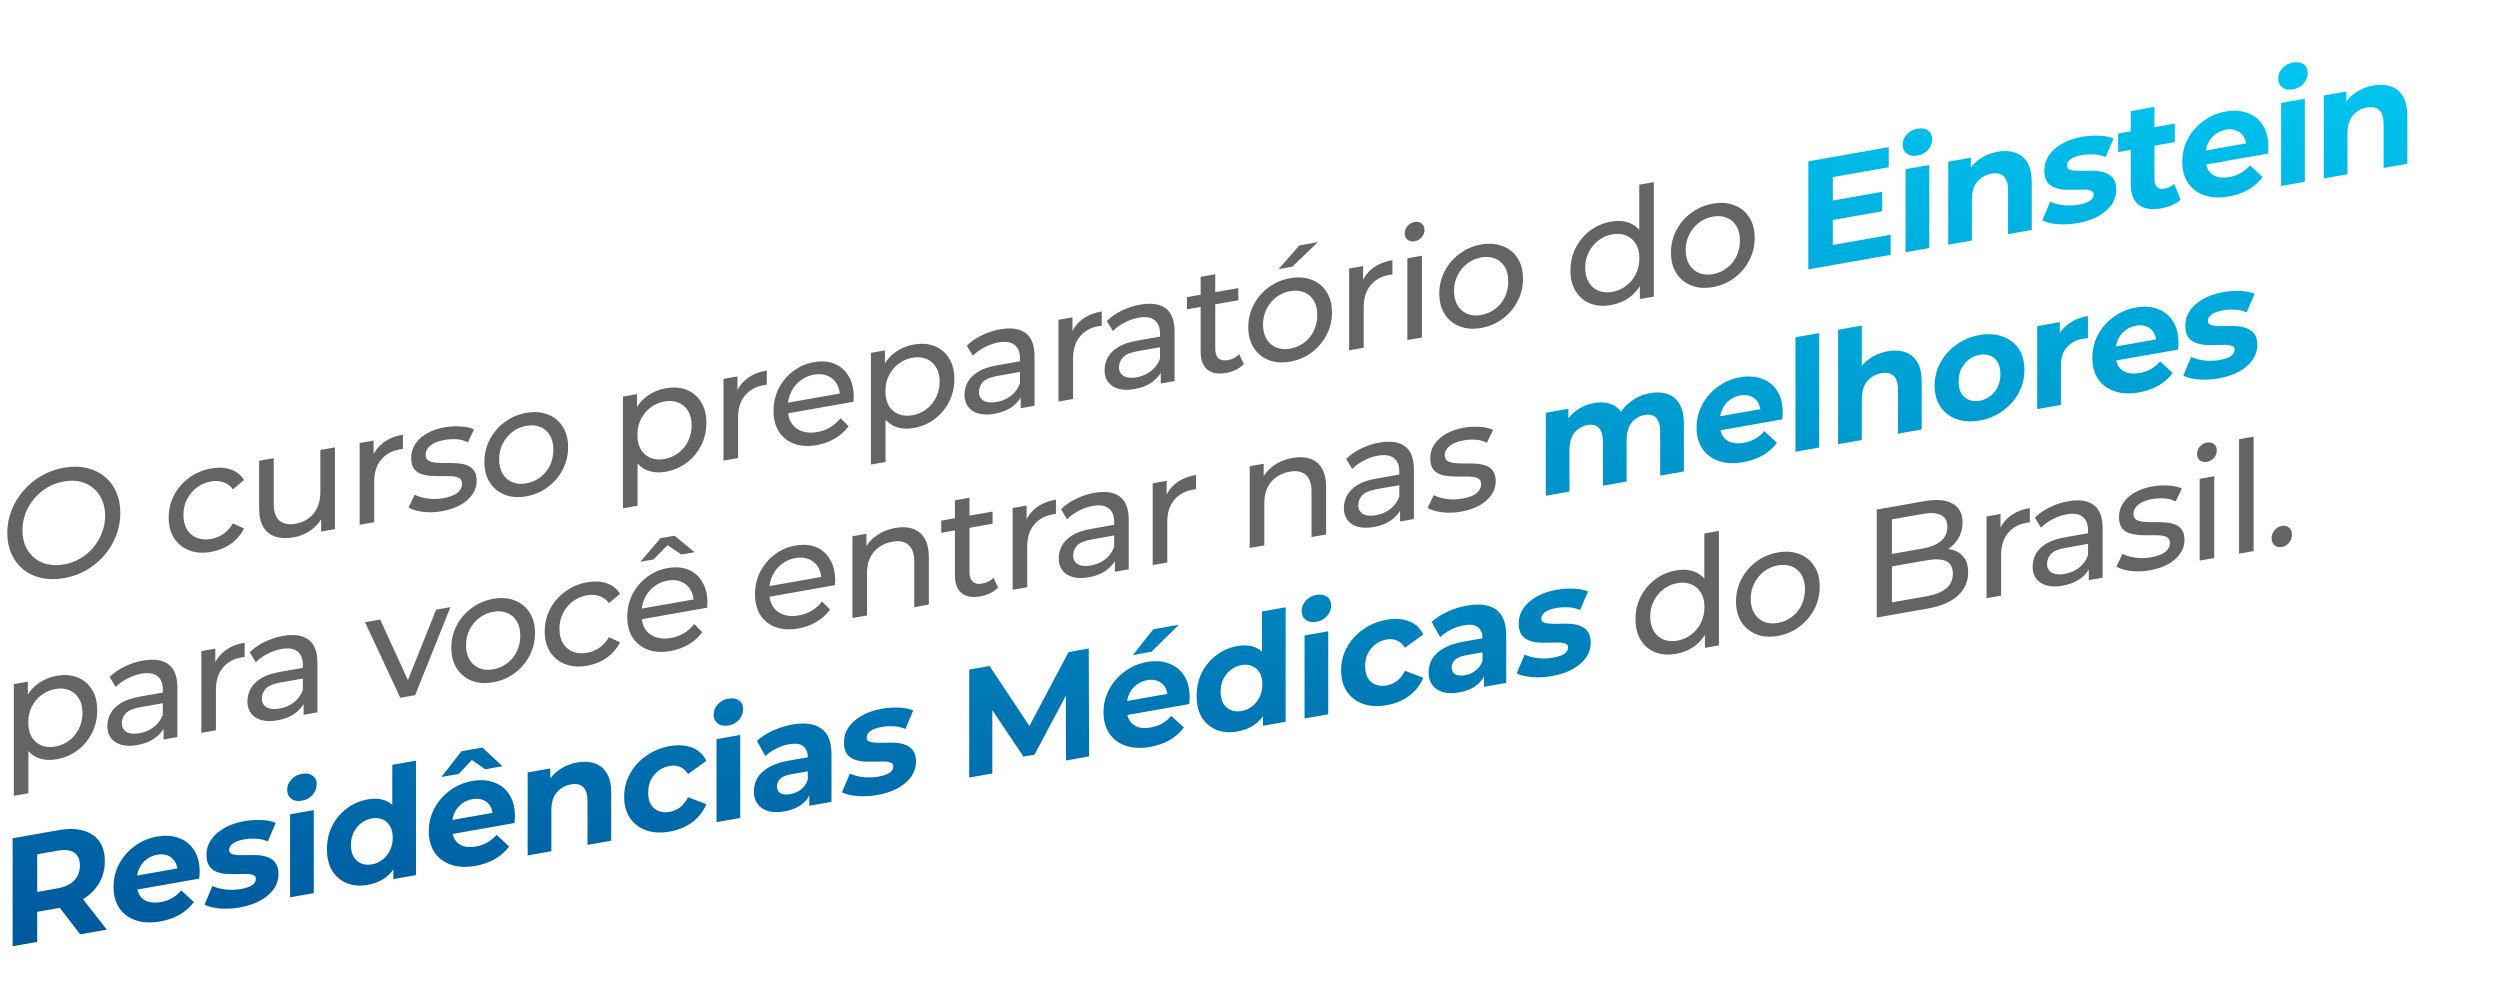
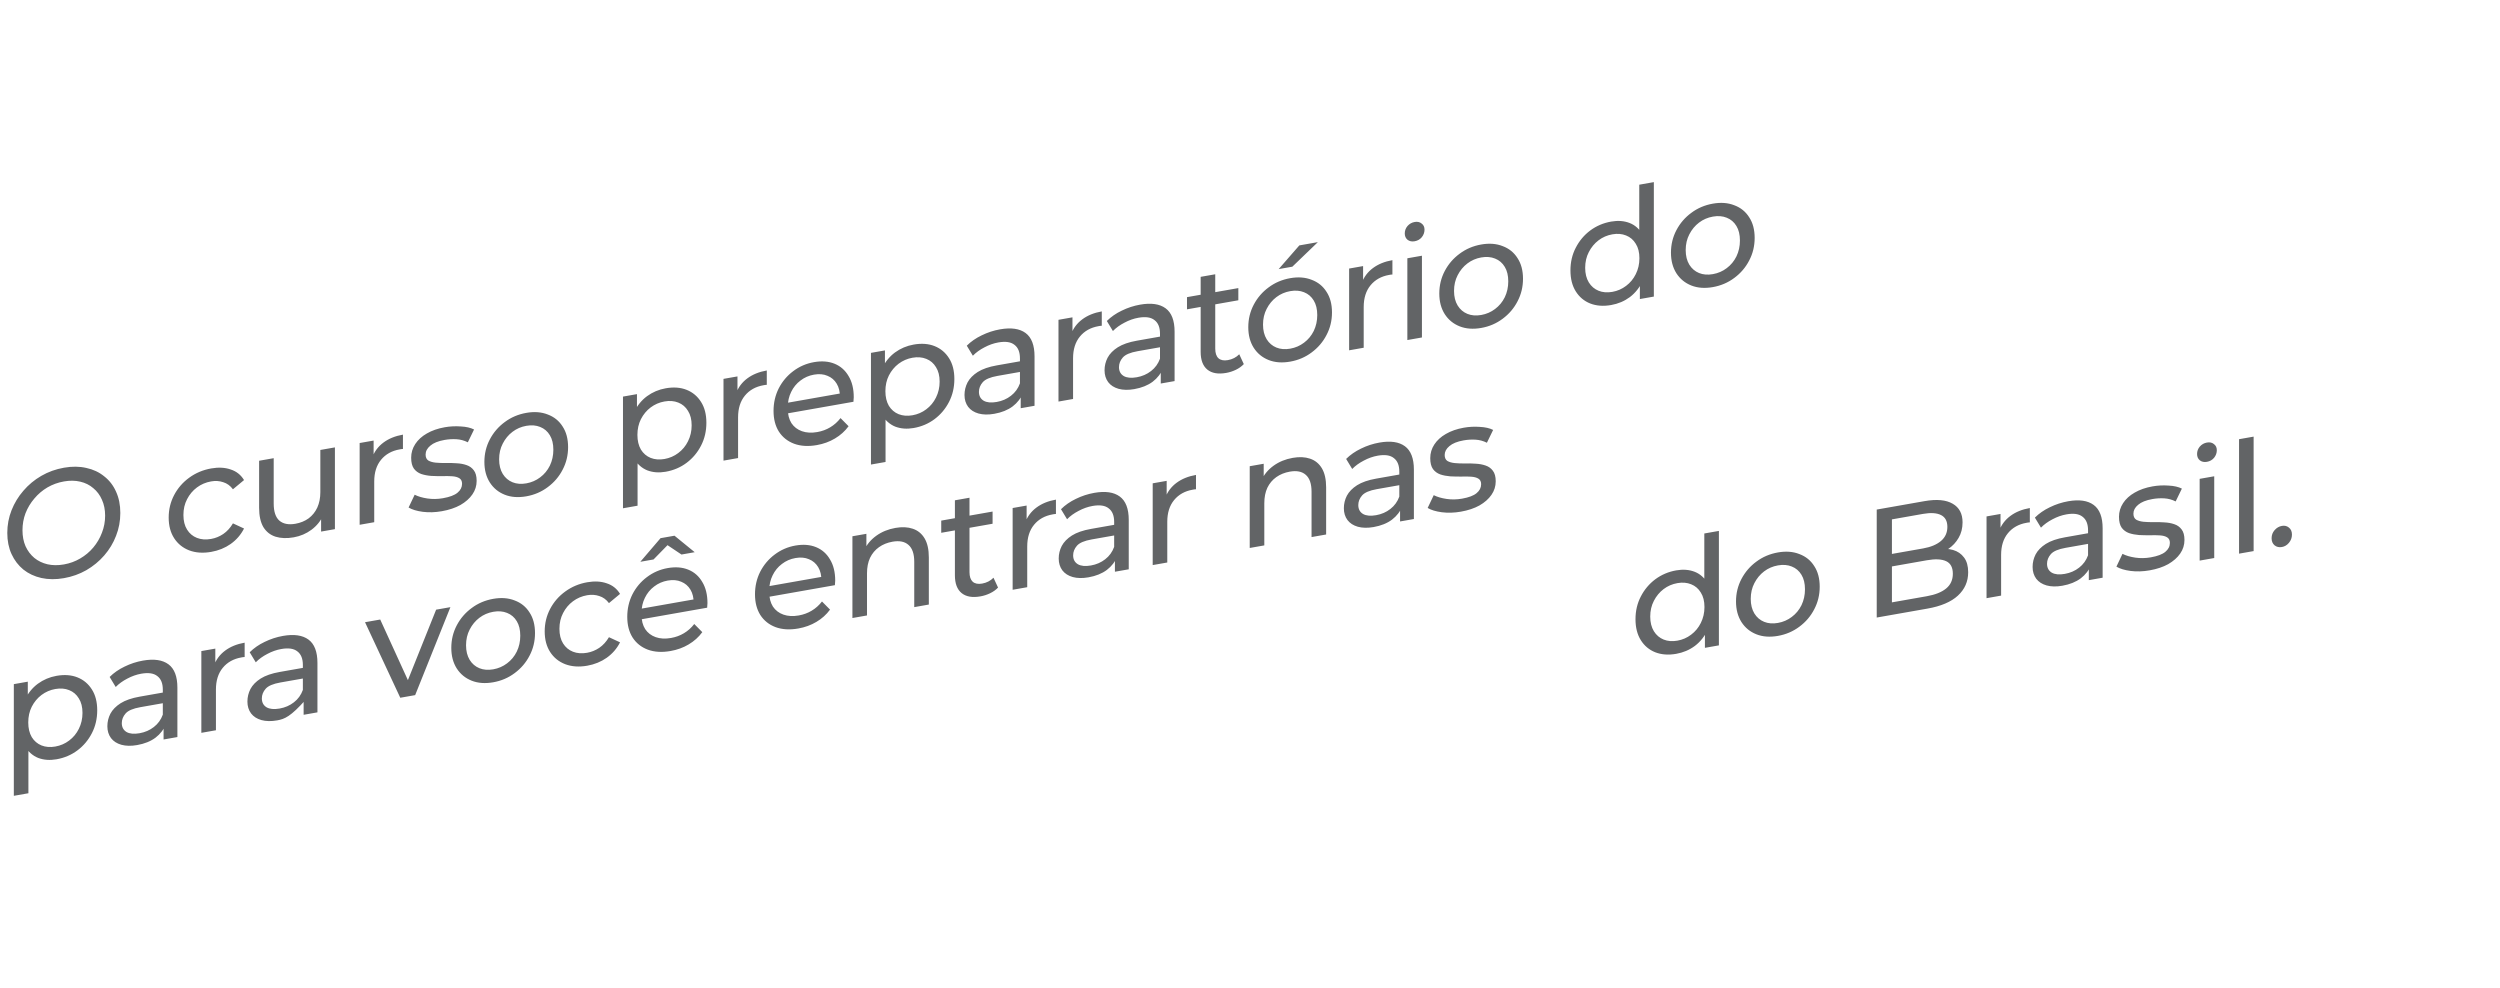
<svg xmlns="http://www.w3.org/2000/svg" width="458" height="181" viewBox="0 0 458 181" fill="none">
-   <path d="M11.717 105.918C10.232 106.18 8.85 106.169 7.57 105.886C6.308 105.6 5.214 105.086 4.286 104.346C3.358 103.586 2.635 102.64 2.115 101.507C1.596 100.374 1.336 99.082 1.336 97.631C1.336 96.181 1.596 94.797 2.115 93.481C2.635 92.165 3.358 90.973 4.286 89.905C5.214 88.818 6.308 87.909 7.57 87.178C8.832 86.447 10.214 85.949 11.717 85.684C13.201 85.422 14.565 85.436 15.808 85.726C17.069 85.993 18.164 86.507 19.092 87.266C20.038 88.004 20.762 88.94 21.262 90.077C21.782 91.21 22.042 92.511 22.042 93.98C22.042 95.45 21.782 96.843 21.262 98.159C20.762 99.472 20.038 100.673 19.092 101.763C18.164 102.831 17.069 103.731 15.808 104.462C14.565 105.171 13.201 105.656 11.717 105.918ZM11.717 103.403C12.793 103.213 13.785 102.85 14.694 102.313C15.622 101.772 16.42 101.104 17.088 100.308C17.774 99.49 18.303 98.587 18.674 97.598C19.064 96.606 19.259 95.564 19.259 94.471C19.259 93.378 19.064 92.405 18.674 91.55C18.303 90.693 17.774 89.985 17.088 89.428C16.42 88.849 15.622 88.452 14.694 88.239C13.785 88.023 12.793 88.009 11.717 88.199C10.622 88.392 9.611 88.759 8.683 89.299C7.774 89.836 6.976 90.514 6.29 91.332C5.603 92.131 5.065 93.027 4.676 94.019C4.304 95.007 4.119 96.048 4.119 97.141C4.119 98.233 4.304 99.209 4.676 100.066C5.065 100.921 5.603 101.636 6.29 102.212C6.976 102.769 7.774 103.156 8.683 103.373C9.611 103.586 10.622 103.596 11.717 103.403ZM38.695 101.104C37.193 101.369 35.847 101.277 34.66 100.827C33.491 100.374 32.573 99.631 31.905 98.6C31.237 97.568 30.903 96.308 30.903 94.82C30.903 93.332 31.237 91.954 31.905 90.687C32.573 89.42 33.491 88.363 34.66 87.516C35.847 86.648 37.193 86.081 38.695 85.816C40.031 85.58 41.219 85.644 42.258 86.007C43.315 86.348 44.132 86.996 44.707 87.949L42.675 89.636C42.193 88.986 41.599 88.554 40.894 88.339C40.208 88.102 39.465 88.054 38.667 88.195C37.703 88.365 36.84 88.733 36.079 89.301C35.319 89.868 34.716 90.587 34.27 91.457C33.825 92.308 33.602 93.27 33.602 94.344C33.602 95.418 33.825 96.311 34.27 97.024C34.716 97.737 35.319 98.243 36.079 98.542C36.84 98.841 37.703 98.906 38.667 98.735C39.465 98.595 40.208 98.294 40.894 97.834C41.599 97.352 42.193 96.701 42.675 95.881L44.707 96.823C44.132 97.96 43.315 98.905 42.258 99.657C41.219 100.386 40.031 100.869 38.695 101.104ZM53.815 98.438C52.554 98.661 51.441 98.621 50.476 98.321C49.529 98.016 48.787 97.431 48.249 96.566C47.73 95.677 47.47 94.499 47.47 93.029V84.41L50.142 83.939V92.247C50.142 93.717 50.485 94.758 51.171 95.372C51.877 95.982 52.86 96.176 54.121 95.954C55.049 95.79 55.856 95.46 56.543 94.962C57.229 94.445 57.758 93.787 58.129 92.987C58.5 92.168 58.686 91.231 58.686 90.175V82.432L61.357 81.961V96.939L58.825 97.385V93.344L59.242 94.344C58.76 95.428 58.036 96.328 57.072 97.045C56.107 97.761 55.021 98.226 53.815 98.438ZM65.887 96.14V81.162L68.447 80.711V84.78L68.197 83.807C68.605 82.699 69.292 81.787 70.256 81.07C71.221 80.354 72.409 79.871 73.819 79.623V82.251C73.707 82.252 73.596 82.262 73.485 82.281C73.392 82.298 73.299 82.314 73.206 82.331C71.778 82.582 70.646 83.215 69.811 84.229C68.976 85.243 68.559 86.569 68.559 88.209V95.669L65.887 96.14ZM80.948 93.654C79.724 93.87 78.555 93.906 77.442 93.764C76.347 93.618 75.484 93.355 74.853 92.977L75.967 90.633C76.597 90.955 77.377 91.185 78.304 91.323C79.232 91.46 80.178 91.444 81.143 91.274C82.386 91.055 83.277 90.719 83.815 90.266C84.371 89.81 84.65 89.262 84.65 88.621C84.65 88.15 84.483 87.812 84.149 87.607C83.815 87.402 83.37 87.283 82.813 87.249C82.275 87.212 81.672 87.206 81.004 87.229C80.336 87.234 79.668 87.22 79 87.187C78.332 87.135 77.72 87.017 77.163 86.833C76.607 86.629 76.161 86.303 75.827 85.853C75.493 85.384 75.326 84.717 75.326 83.85C75.326 82.946 75.577 82.11 76.078 81.344C76.579 80.577 77.284 79.935 78.193 79.416C79.121 78.876 80.215 78.495 81.477 78.272C82.442 78.102 83.416 78.053 84.399 78.124C85.401 78.174 86.218 78.359 86.848 78.682L85.707 81.031C85.039 80.696 84.344 80.508 83.62 80.466C82.896 80.424 82.173 80.467 81.449 80.594C80.28 80.801 79.408 81.152 78.833 81.649C78.258 82.127 77.97 82.668 77.97 83.271C77.97 83.779 78.137 84.146 78.471 84.369C78.824 84.571 79.269 84.7 79.807 84.756C80.364 84.808 80.976 84.832 81.644 84.827C82.312 84.804 82.98 84.818 83.648 84.87C84.316 84.903 84.919 85.013 85.457 85.201C86.013 85.385 86.459 85.702 86.793 86.152C87.145 86.599 87.321 87.246 87.321 88.094C87.321 88.998 87.062 89.825 86.542 90.576C86.023 91.327 85.29 91.975 84.344 92.518C83.397 93.043 82.266 93.422 80.948 93.654ZM96.421 90.926C94.937 91.187 93.62 91.09 92.469 90.633C91.319 90.177 90.41 89.433 89.742 88.401C89.074 87.351 88.74 86.091 88.74 84.622C88.74 83.133 89.074 81.756 89.742 80.489C90.41 79.222 91.319 78.166 92.469 77.323C93.62 76.461 94.937 75.899 96.421 75.637C97.887 75.379 99.195 75.478 100.345 75.934C101.514 76.369 102.423 77.103 103.073 78.138C103.741 79.151 104.075 80.411 104.075 81.918C104.075 83.406 103.741 84.784 103.073 86.051C102.423 87.315 101.514 88.379 100.345 89.245C99.195 90.107 97.887 90.667 96.421 90.926ZM96.421 88.552C97.368 88.385 98.212 88.019 98.954 87.455C99.715 86.888 100.308 86.171 100.735 85.304C101.162 84.419 101.375 83.449 101.375 82.394C101.375 81.32 101.162 80.434 100.735 79.737C100.308 79.021 99.715 78.514 98.954 78.214C98.212 77.912 97.368 77.844 96.421 78.011C95.475 78.178 94.631 78.543 93.889 79.108C93.147 79.672 92.553 80.389 92.108 81.258C91.662 82.109 91.44 83.072 91.44 84.146C91.44 85.201 91.662 86.094 92.108 86.826C92.553 87.538 93.147 88.046 93.889 88.349C94.631 88.651 95.475 88.719 96.421 88.552ZM121.951 86.424C120.726 86.64 119.604 86.555 118.583 86.17C117.581 85.763 116.774 85.048 116.162 84.025C115.568 83 115.271 81.639 115.271 79.944C115.271 78.248 115.559 76.784 116.134 75.552C116.728 74.317 117.526 73.329 118.528 72.587C119.548 71.842 120.689 71.358 121.951 71.136C123.398 70.88 124.678 70.975 125.791 71.419C126.905 71.864 127.786 72.603 128.435 73.638C129.085 74.654 129.409 75.925 129.409 77.451C129.409 78.977 129.085 80.371 128.435 81.635C127.786 82.899 126.905 83.949 125.791 84.786C124.678 85.623 123.398 86.169 121.951 86.424ZM114.13 93.116V72.656L116.691 72.204V76.246L116.524 79.751L116.802 83.178V92.645L114.13 93.116ZM121.728 84.09C122.674 83.923 123.518 83.557 124.261 82.993C125.021 82.426 125.615 81.709 126.042 80.842C126.487 79.954 126.71 78.982 126.71 77.927C126.71 76.853 126.487 75.969 126.042 75.275C125.615 74.559 125.021 74.051 124.261 73.752C123.518 73.45 122.674 73.382 121.728 73.549C120.8 73.712 119.956 74.078 119.195 74.645C118.453 75.209 117.86 75.926 117.414 76.796C116.988 77.644 116.774 78.605 116.774 79.678C116.774 80.734 116.988 81.629 117.414 82.363C117.86 83.076 118.453 83.584 119.195 83.886C119.956 84.185 120.8 84.253 121.728 84.09ZM132.544 84.387V69.409L135.104 68.958V73.027L134.854 72.054C135.262 70.946 135.949 70.033 136.913 69.317C137.878 68.6 139.066 68.118 140.476 67.869V70.497C140.364 70.498 140.253 70.508 140.142 70.528C140.049 70.544 139.956 70.561 139.863 70.577C138.435 70.829 137.303 71.462 136.468 72.476C135.633 73.49 135.216 74.816 135.216 76.455V83.916L132.544 84.387ZM149.644 81.541C148.067 81.819 146.676 81.735 145.47 81.288C144.282 80.838 143.354 80.097 142.687 79.066C142.037 78.031 141.712 76.77 141.712 75.281C141.712 73.793 142.028 72.418 142.659 71.158C143.308 69.894 144.189 68.844 145.303 68.007C146.434 67.148 147.705 66.594 149.115 66.346C150.544 66.094 151.806 66.192 152.9 66.639C153.995 67.087 154.848 67.841 155.461 68.901C156.092 69.939 156.407 71.23 156.407 72.775C156.407 72.888 156.398 73.022 156.379 73.175C156.379 73.326 156.37 73.469 156.351 73.604L143.8 75.817V73.868L154.96 71.9L153.874 72.769C153.893 71.805 153.698 70.982 153.29 70.301C152.882 69.619 152.316 69.135 151.592 68.848C150.887 68.539 150.062 68.468 149.115 68.635C148.188 68.798 147.362 69.161 146.638 69.722C145.915 70.264 145.349 70.957 144.941 71.801C144.533 72.627 144.329 73.529 144.329 74.509V74.961C144.329 75.96 144.551 76.815 144.996 77.528C145.46 78.219 146.1 78.709 146.917 78.998C147.733 79.288 148.67 79.339 149.728 79.153C150.6 78.999 151.388 78.709 152.093 78.283C152.817 77.854 153.448 77.291 153.986 76.593L155.461 78.085C154.793 78.994 153.958 79.744 152.956 80.335C151.973 80.923 150.869 81.325 149.644 81.541ZM167.381 78.414C166.156 78.63 165.034 78.545 164.013 78.16C163.011 77.752 162.204 77.037 161.592 76.015C160.998 74.989 160.701 73.629 160.701 71.933C160.701 70.237 160.989 68.774 161.564 67.542C162.158 66.307 162.956 65.318 163.957 64.576C164.978 63.831 166.119 63.348 167.381 63.125C168.828 62.87 170.108 62.965 171.221 63.409C172.334 63.853 173.216 64.593 173.865 65.627C174.514 66.643 174.839 67.914 174.839 69.44C174.839 70.966 174.514 72.361 173.865 73.625C173.216 74.888 172.334 75.939 171.221 76.776C170.108 77.612 168.828 78.159 167.381 78.414ZM159.56 85.105V64.645L162.121 64.194V68.235L161.954 71.74L162.232 75.167V84.634L159.56 85.105ZM167.158 76.079C168.104 75.912 168.948 75.547 169.691 74.983C170.451 74.415 171.045 73.698 171.472 72.832C171.917 71.943 172.14 70.971 172.14 69.916C172.14 68.842 171.917 67.958 171.472 67.264C171.045 66.548 170.451 66.041 169.691 65.742C168.948 65.439 168.104 65.371 167.158 65.538C166.23 65.702 165.386 66.067 164.625 66.635C163.883 67.199 163.29 67.916 162.844 68.786C162.417 69.633 162.204 70.594 162.204 71.668C162.204 72.723 162.417 73.618 162.844 74.353C163.29 75.066 163.883 75.573 164.625 75.876C165.386 76.175 166.23 76.243 167.158 76.079ZM186.994 74.786V71.621L186.855 71.052V65.654C186.855 64.505 186.521 63.678 185.853 63.174C185.204 62.648 184.221 62.501 182.903 62.734C182.031 62.887 181.178 63.189 180.343 63.637C179.508 64.067 178.803 64.578 178.228 65.169L177.114 63.33C177.875 62.575 178.784 61.943 179.842 61.437C180.918 60.908 182.04 60.54 183.209 60.334C185.232 59.977 186.79 60.202 187.885 61.007C188.98 61.813 189.527 63.242 189.527 65.296V74.339L186.994 74.786ZM182.152 75.809C181.057 76.002 180.092 75.984 179.257 75.754C178.441 75.521 177.81 75.115 177.365 74.534C176.92 73.934 176.697 73.21 176.697 72.362C176.697 71.552 176.883 70.785 177.254 70.06C177.643 69.332 178.265 68.695 179.118 68.149C179.99 67.599 181.159 67.195 182.625 66.937L187.3 66.112V68.062L182.736 68.867C181.4 69.103 180.501 69.487 180.037 70.021C179.573 70.555 179.341 71.143 179.341 71.783C179.341 72.518 179.629 73.061 180.204 73.411C180.779 73.743 181.577 73.819 182.597 73.639C183.599 73.463 184.471 73.083 185.213 72.5C185.974 71.914 186.521 71.158 186.855 70.232L187.384 72.004C187.031 72.952 186.41 73.768 185.519 74.452C184.629 75.118 183.506 75.57 182.152 75.809ZM193.914 73.566V58.588L196.475 58.136V62.206L196.224 61.233C196.633 60.124 197.319 59.212 198.284 58.496C199.249 57.779 200.436 57.297 201.846 57.048V59.676C201.735 59.677 201.624 59.687 201.512 59.707C201.419 59.723 201.327 59.739 201.234 59.756C199.805 60.008 198.673 60.641 197.839 61.654C197.004 62.668 196.586 63.995 196.586 65.634V73.094L193.914 73.566ZM212.652 70.262V67.097L212.512 66.528V61.13C212.512 59.981 212.178 59.154 211.51 58.65C210.861 58.124 209.878 57.977 208.56 58.21C207.688 58.363 206.835 58.664 206 59.113C205.165 59.543 204.46 60.053 203.885 60.645L202.772 58.806C203.532 58.05 204.442 57.419 205.499 56.913C206.575 56.384 207.698 56.016 208.867 55.81C210.889 55.453 212.447 55.678 213.542 56.483C214.637 57.289 215.184 58.718 215.184 60.772V69.815L212.652 70.262ZM207.809 71.285C206.714 71.478 205.75 71.46 204.915 71.23C204.098 70.997 203.467 70.591 203.022 70.01C202.577 69.41 202.354 68.686 202.354 67.838C202.354 67.028 202.54 66.261 202.911 65.536C203.301 64.808 203.922 64.171 204.776 63.625C205.648 63.075 206.816 62.671 208.282 62.413L212.958 61.588V63.538L208.393 64.343C207.058 64.579 206.158 64.963 205.694 65.497C205.23 66.031 204.998 66.618 204.998 67.259C204.998 67.994 205.286 68.537 205.861 68.887C206.436 69.219 207.234 69.295 208.254 69.115C209.256 68.939 210.128 68.559 210.87 67.976C211.631 67.389 212.178 66.634 212.512 65.708L213.041 67.48C212.689 68.428 212.067 69.244 211.177 69.928C210.286 70.594 209.163 71.046 207.809 71.285ZM224.637 68.318C223.153 68.579 222.002 68.377 221.186 67.711C220.37 67.045 219.961 65.958 219.961 64.451V50.717L222.633 50.246V63.867C222.633 64.677 222.828 65.264 223.218 65.629C223.626 65.99 224.201 66.106 224.943 65.975C225.778 65.828 226.474 65.469 227.03 64.9L227.865 66.703C227.457 67.133 226.965 67.483 226.39 67.754C225.834 68.022 225.249 68.21 224.637 68.318ZM217.457 56.669V54.437L226.863 52.778V55.011L217.457 56.669ZM236.367 66.249C234.883 66.511 233.565 66.414 232.415 65.957C231.265 65.501 230.356 64.757 229.688 63.725C229.02 62.675 228.686 61.415 228.686 59.946C228.686 58.457 229.02 57.08 229.688 55.812C230.356 54.545 231.265 53.49 232.415 52.647C233.565 51.785 234.883 51.223 236.367 50.961C237.833 50.703 239.141 50.802 240.291 51.258C241.46 51.693 242.369 52.427 243.018 53.462C243.686 54.474 244.02 55.734 244.02 57.242C244.02 58.73 243.686 60.108 243.018 61.375C242.369 62.638 241.46 63.703 240.291 64.569C239.141 65.431 237.833 65.991 236.367 66.249ZM236.367 63.876C237.313 63.709 238.157 63.343 238.9 62.779C239.66 62.212 240.254 61.495 240.681 60.628C241.107 59.743 241.321 58.773 241.321 57.718C241.321 56.644 241.107 55.758 240.681 55.061C240.254 54.345 239.66 53.837 238.9 53.538C238.157 53.236 237.313 53.168 236.367 53.335C235.421 53.502 234.577 53.867 233.834 54.431C233.092 54.995 232.499 55.712 232.053 56.582C231.608 57.433 231.385 58.396 231.385 59.469C231.385 60.525 231.608 61.418 232.053 62.149C232.499 62.862 233.092 63.37 233.834 63.672C234.577 63.975 235.421 64.043 236.367 63.876ZM234.252 49.299L238.037 44.958L241.432 44.359L236.757 48.858L234.252 49.299ZM247.159 64.177V49.199L249.719 48.748V52.817L249.469 51.844C249.877 50.736 250.563 49.824 251.528 49.107C252.493 48.391 253.68 47.908 255.09 47.66V50.288C254.979 50.288 254.868 50.299 254.756 50.318C254.664 50.335 254.571 50.351 254.478 50.367C253.049 50.619 251.918 51.252 251.083 52.266C250.248 53.28 249.83 54.606 249.83 56.245V63.706L247.159 64.177ZM257.827 62.296V47.318L260.498 46.847V61.825L257.827 62.296ZM259.162 44.2C258.643 44.292 258.207 44.199 257.854 43.922C257.52 43.642 257.353 43.257 257.353 42.767C257.353 42.258 257.52 41.805 257.854 41.407C258.207 41.006 258.643 40.76 259.162 40.668C259.682 40.576 260.109 40.671 260.443 40.951C260.795 41.209 260.971 41.583 260.971 42.073C260.971 42.581 260.804 43.044 260.47 43.461C260.137 43.859 259.701 44.105 259.162 44.2ZM271.36 60.079C269.876 60.341 268.559 60.243 267.409 59.787C266.258 59.33 265.349 58.586 264.681 57.555C264.013 56.505 263.679 55.245 263.679 53.775C263.679 52.287 264.013 50.909 264.681 49.642C265.349 48.375 266.258 47.32 267.409 46.477C268.559 45.614 269.876 45.052 271.36 44.791C272.826 44.532 274.134 44.631 275.285 45.088C276.453 45.522 277.363 46.257 278.012 47.292C278.68 48.304 279.014 49.564 279.014 51.071C279.014 52.56 278.68 53.937 278.012 55.204C277.363 56.468 276.453 57.533 275.285 58.398C274.134 59.26 272.826 59.821 271.36 60.079ZM271.36 57.705C272.307 57.538 273.151 57.173 273.893 56.609C274.654 56.041 275.247 55.324 275.674 54.458C276.101 53.572 276.314 52.602 276.314 51.547C276.314 50.474 276.101 49.588 275.674 48.891C275.247 48.175 274.654 47.667 273.893 47.368C273.151 47.066 272.307 46.998 271.36 47.164C270.414 47.331 269.57 47.697 268.828 48.261C268.086 48.825 267.492 49.542 267.047 50.412C266.601 51.263 266.379 52.225 266.379 53.299C266.379 54.354 266.601 55.248 267.047 55.979C267.492 56.692 268.086 57.2 268.828 57.502C269.57 57.804 270.414 57.872 271.36 57.705ZM295.164 55.882C293.736 56.134 292.456 56.039 291.324 55.598C290.211 55.154 289.329 54.414 288.68 53.38C288.03 52.345 287.706 51.065 287.706 49.539C287.706 48.013 288.03 46.627 288.68 45.382C289.329 44.119 290.211 43.068 291.324 42.231C292.456 41.391 293.736 40.845 295.164 40.593C296.407 40.374 297.53 40.459 298.532 40.847C299.534 41.236 300.332 41.943 300.925 42.969C301.538 43.991 301.844 45.35 301.844 47.046C301.844 48.741 301.547 50.207 300.953 51.442C300.378 52.674 299.589 53.67 298.588 54.431C297.586 55.172 296.445 55.656 295.164 55.882ZM295.387 53.469C296.315 53.305 297.15 52.941 297.892 52.377C298.652 51.81 299.246 51.093 299.673 50.226C300.118 49.338 300.341 48.366 300.341 47.311C300.341 46.237 300.118 45.353 299.673 44.659C299.246 43.943 298.652 43.435 297.892 43.136C297.15 42.834 296.315 42.764 295.387 42.928C294.441 43.095 293.597 43.46 292.854 44.025C292.112 44.589 291.519 45.306 291.073 46.175C290.628 47.026 290.405 47.989 290.405 49.063C290.405 50.118 290.628 51.011 291.073 51.743C291.519 52.455 292.112 52.963 292.854 53.265C293.597 53.568 294.441 53.636 295.387 53.469ZM300.424 54.785V50.744L300.591 47.238L300.313 43.812V33.836L302.985 33.365V54.333L300.424 54.785ZM313.801 52.596C312.316 52.858 310.999 52.76 309.849 52.304C308.698 51.847 307.789 51.103 307.121 50.072C306.453 49.021 306.12 47.761 306.12 46.292C306.12 44.803 306.453 43.426 307.121 42.159C307.789 40.892 308.698 39.837 309.849 38.993C310.999 38.131 312.316 37.569 313.801 37.307C315.266 37.049 316.574 37.148 317.725 37.605C318.894 38.039 319.803 38.773 320.452 39.808C321.12 40.821 321.454 42.081 321.454 43.588C321.454 45.076 321.12 46.454 320.452 47.721C319.803 48.985 318.894 50.049 317.725 50.915C316.574 51.777 315.266 52.337 313.801 52.596ZM313.801 50.222C314.747 50.055 315.591 49.69 316.333 49.126C317.094 48.558 317.688 47.841 318.114 46.974C318.541 46.089 318.755 45.119 318.755 44.064C318.755 42.99 318.541 42.105 318.114 41.407C317.688 40.691 317.094 40.184 316.333 39.885C315.591 39.582 314.747 39.514 313.801 39.681C312.854 39.848 312.01 40.214 311.268 40.778C310.526 41.342 309.932 42.059 309.487 42.929C309.042 43.78 308.819 44.742 308.819 45.816C308.819 46.871 309.042 47.764 309.487 48.496C309.932 49.209 310.526 49.716 311.268 50.019C312.01 50.321 312.854 50.389 313.801 50.222ZM10.353 139.102C9.128 139.318 8.006 139.233 6.985 138.848C5.984 138.44 5.176 137.726 4.564 136.703C3.97 135.677 3.674 134.317 3.674 132.621C3.674 130.926 3.961 129.462 4.536 128.23C5.13 126.995 5.928 126.007 6.93 125.265C7.95 124.52 9.091 124.036 10.353 123.813C11.8 123.558 13.08 123.653 14.194 124.097C15.307 124.541 16.188 125.281 16.837 126.315C17.487 127.331 17.811 128.602 17.811 130.128C17.811 131.654 17.487 133.049 16.837 134.313C16.188 135.577 15.307 136.627 14.194 137.464C13.08 138.301 11.8 138.847 10.353 139.102ZM2.533 145.794V125.334L5.093 124.882V128.923L4.926 132.429L5.204 135.856V145.323L2.533 145.794ZM10.13 136.767C11.076 136.6 11.921 136.235 12.663 135.671C13.424 135.103 14.017 134.386 14.444 133.52C14.889 132.631 15.112 131.659 15.112 130.604C15.112 129.53 14.889 128.647 14.444 127.953C14.017 127.237 13.424 126.729 12.663 126.43C11.921 126.127 11.076 126.06 10.13 126.226C9.203 126.39 8.358 126.756 7.598 127.323C6.856 127.887 6.262 128.604 5.817 129.474C5.39 130.322 5.176 131.282 5.176 132.356C5.176 133.411 5.39 134.306 5.817 135.041C6.262 135.754 6.856 136.261 7.598 136.564C8.358 136.863 9.203 136.931 10.13 136.767ZM29.967 135.474V132.309L29.828 131.74V126.342C29.828 125.193 29.494 124.366 28.826 123.863C28.176 123.336 27.193 123.19 25.875 123.422C25.003 123.576 24.15 123.877 23.315 124.325C22.48 124.755 21.775 125.266 21.2 125.857L20.087 124.019C20.848 123.263 21.757 122.632 22.814 122.125C23.89 121.596 25.013 121.228 26.182 121.022C28.204 120.666 29.762 120.89 30.857 121.696C31.952 122.501 32.499 123.931 32.499 125.984V135.027L29.967 135.474ZM25.124 136.497C24.029 136.69 23.065 136.672 22.23 136.442C21.413 136.21 20.783 135.803 20.337 135.222C19.892 134.622 19.669 133.898 19.669 133.051C19.669 132.24 19.855 131.473 20.226 130.748C20.616 130.02 21.237 129.383 22.091 128.837C22.963 128.287 24.131 127.884 25.597 127.625L30.273 126.801V128.751L25.709 129.555C24.373 129.791 23.473 130.176 23.009 130.71C22.545 131.244 22.313 131.831 22.313 132.471C22.313 133.206 22.601 133.749 23.176 134.1C23.751 134.432 24.549 134.508 25.569 134.328C26.571 134.151 27.443 133.771 28.186 133.188C28.946 132.602 29.494 131.846 29.828 130.92L30.356 132.692C30.004 133.64 29.382 134.456 28.492 135.141C27.601 135.806 26.479 136.258 25.124 136.497ZM36.887 134.254V119.276L39.447 118.825V122.894L39.197 121.921C39.605 120.813 40.291 119.9 41.256 119.184C42.221 118.467 43.408 117.985 44.819 117.736V120.364C44.707 120.365 44.596 120.375 44.484 120.395C44.392 120.411 44.299 120.428 44.206 120.444C42.778 120.696 41.646 121.329 40.811 122.343C39.976 123.356 39.559 124.683 39.559 126.322V133.783L36.887 134.254ZM55.624 130.95V127.785L55.485 127.216V121.818C55.485 120.669 55.151 119.842 54.483 119.338C53.833 118.812 52.85 118.666 51.533 118.898C50.661 119.052 49.807 119.353 48.972 119.801C48.138 120.231 47.432 120.742 46.857 121.333L45.744 119.495C46.505 118.739 47.414 118.107 48.471 117.601C49.548 117.072 50.67 116.704 51.839 116.498C53.861 116.142 55.42 116.366 56.514 117.172C57.609 117.977 58.156 119.407 58.156 121.46V130.503L55.624 130.95ZM50.781 131.973C49.687 132.166 48.722 132.148 47.887 131.918C47.071 131.686 46.44 131.279 45.995 130.698C45.549 130.098 45.327 129.374 45.327 128.527C45.327 127.716 45.512 126.949 45.883 126.224C46.273 125.496 46.894 124.859 47.748 124.313C48.62 123.763 49.789 123.359 51.255 123.101L55.93 122.277V124.227L51.366 125.031C50.03 125.267 49.13 125.652 48.666 126.186C48.202 126.72 47.971 127.307 47.971 127.947C47.971 128.682 48.258 129.225 48.833 129.576C49.408 129.907 50.206 129.983 51.227 129.804C52.229 129.627 53.101 129.247 53.843 128.664C54.603 128.078 55.151 127.322 55.485 126.396L56.014 128.168C55.661 129.116 55.039 129.932 54.149 130.616C53.258 131.282 52.136 131.734 50.781 131.973ZM73.33 127.828L66.873 113.989L69.656 113.498L75.389 126.052L74.053 126.287L79.898 111.692L82.514 111.231L76.057 127.347L73.33 127.828ZM90.361 124.994C88.876 125.256 87.559 125.159 86.409 124.702C85.258 124.246 84.349 123.502 83.681 122.47C83.013 121.42 82.679 120.16 82.679 118.69C82.679 117.202 83.013 115.824 83.681 114.557C84.349 113.29 85.258 112.235 86.409 111.392C87.559 110.53 88.876 109.968 90.361 109.706C91.826 109.447 93.134 109.546 94.285 110.003C95.454 110.437 96.363 111.172 97.012 112.207C97.68 113.219 98.014 114.479 98.014 115.986C98.014 117.475 97.68 118.853 97.012 120.12C96.363 121.383 95.454 122.448 94.285 123.313C93.134 124.176 91.826 124.736 90.361 124.994ZM90.361 122.621C91.307 122.454 92.151 122.088 92.893 121.524C93.654 120.957 94.248 120.24 94.674 119.373C95.101 118.488 95.314 117.518 95.314 116.462C95.314 115.389 95.101 114.503 94.674 113.806C94.248 113.09 93.654 112.582 92.893 112.283C92.151 111.981 91.307 111.913 90.361 112.08C89.414 112.247 88.57 112.612 87.828 113.176C87.086 113.74 86.492 114.457 86.047 115.327C85.602 116.178 85.379 117.141 85.379 118.214C85.379 119.269 85.602 120.163 86.047 120.894C86.492 121.607 87.086 122.115 87.828 122.417C88.57 122.72 89.414 122.787 90.361 122.621ZM107.581 121.958C106.078 122.223 104.733 122.13 103.546 121.68C102.377 121.227 101.458 120.485 100.79 119.453C100.123 118.422 99.789 117.162 99.789 115.674C99.789 114.185 100.123 112.808 100.79 111.541C101.458 110.274 102.377 109.217 103.546 108.37C104.733 107.501 106.078 106.934 107.581 106.669C108.917 106.434 110.104 106.498 111.143 106.861C112.201 107.202 113.017 107.849 113.592 108.803L111.561 110.489C111.078 109.84 110.485 109.407 109.78 109.192C109.093 108.956 108.351 108.907 107.553 109.048C106.588 109.218 105.726 109.587 104.965 110.154C104.204 110.722 103.601 111.441 103.156 112.31C102.711 113.161 102.488 114.124 102.488 115.198C102.488 116.271 102.711 117.165 103.156 117.878C103.601 118.59 104.204 119.096 104.965 119.395C105.726 119.695 106.588 119.759 107.553 119.589C108.351 119.448 109.093 119.148 109.78 118.688C110.485 118.205 111.078 117.554 111.561 116.735L113.592 117.676C113.017 118.814 112.201 119.759 111.143 120.51C110.104 121.24 108.917 121.722 107.581 121.958ZM122.845 119.266C121.268 119.544 119.877 119.46 118.671 119.013C117.483 118.563 116.556 117.823 115.888 116.791C115.238 115.756 114.914 114.495 114.914 113.007C114.914 111.518 115.229 110.144 115.86 108.883C116.509 107.62 117.391 106.569 118.504 105.733C119.636 104.874 120.907 104.32 122.317 104.071C123.745 103.819 125.007 103.917 126.102 104.365C127.196 104.812 128.05 105.566 128.662 106.626C129.293 107.664 129.608 108.955 129.608 110.5C129.608 110.613 129.599 110.747 129.58 110.901C129.58 111.052 129.571 111.195 129.553 111.33L117.001 113.543V111.593L128.161 109.625L127.076 110.495C127.094 109.531 126.899 108.708 126.491 108.026C126.083 107.345 125.517 106.86 124.794 106.573C124.088 106.264 123.263 106.193 122.317 106.36C121.389 106.524 120.563 106.886 119.84 107.447C119.116 107.989 118.55 108.682 118.142 109.527C117.734 110.352 117.53 111.255 117.53 112.234V112.687C117.53 113.685 117.752 114.541 118.198 115.254C118.662 115.944 119.302 116.434 120.118 116.724C120.934 117.013 121.871 117.064 122.929 116.878C123.801 116.724 124.589 116.434 125.294 116.009C126.018 115.58 126.649 115.016 127.187 114.318L128.662 115.81C127.994 116.72 127.159 117.47 126.157 118.061C125.174 118.649 124.07 119.05 122.845 119.266ZM117.307 102.92L121.009 98.593L123.569 98.142L127.27 101.163L124.849 101.59L121.176 99.129L123.402 98.737L119.728 102.493L117.307 102.92ZM146.247 115.14C144.67 115.418 143.278 115.334 142.072 114.887C140.885 114.437 139.957 113.696 139.289 112.665C138.64 111.63 138.315 110.369 138.315 108.88C138.315 107.392 138.631 106.018 139.261 104.757C139.911 103.493 140.792 102.443 141.905 101.606C143.037 100.747 144.308 100.193 145.718 99.945C147.147 99.693 148.408 99.791 149.503 100.238C150.598 100.686 151.451 101.44 152.063 102.5C152.694 103.538 153.01 104.829 153.01 106.374C153.01 106.487 153 106.621 152.982 106.775C152.982 106.925 152.973 107.068 152.954 107.203L140.402 109.417V107.467L151.562 105.499L150.477 106.368C150.496 105.404 150.301 104.581 149.893 103.9C149.484 103.218 148.919 102.734 148.195 102.447C147.49 102.138 146.664 102.067 145.718 102.234C144.79 102.397 143.965 102.76 143.241 103.321C142.518 103.863 141.952 104.556 141.544 105.4C141.135 106.226 140.931 107.128 140.931 108.108V108.56C140.931 109.559 141.154 110.414 141.599 111.127C142.063 111.818 142.703 112.308 143.519 112.597C144.336 112.887 145.273 112.938 146.33 112.752C147.202 112.598 147.991 112.308 148.696 111.882C149.42 111.453 150.05 110.89 150.588 110.192L152.063 111.684C151.395 112.593 150.561 113.343 149.559 113.934C148.575 114.522 147.471 114.924 146.247 115.14ZM164.039 96.714C165.245 96.502 166.303 96.551 167.212 96.861C168.139 97.169 168.863 97.757 169.382 98.626C169.902 99.496 170.162 100.665 170.162 102.134V110.754L167.49 111.225V102.916C167.49 101.466 167.137 100.435 166.432 99.825C165.746 99.211 164.772 99.016 163.51 99.238C162.564 99.405 161.738 99.739 161.033 100.24C160.328 100.741 159.781 101.393 159.391 102.197C159.02 102.997 158.835 103.943 158.835 105.036V112.751L156.163 113.222V98.244L158.723 97.793V101.834L158.306 100.834C158.788 99.769 159.53 98.875 160.532 98.152C161.534 97.429 162.703 96.95 164.039 96.714ZM179.615 109.256C178.13 109.518 176.98 109.316 176.164 108.65C175.347 107.984 174.939 106.897 174.939 105.39V91.656L177.611 91.184V104.806C177.611 105.616 177.806 106.203 178.195 106.568C178.603 106.929 179.179 107.044 179.921 106.913C180.756 106.766 181.451 106.408 182.008 105.839L182.843 107.642C182.435 108.072 181.943 108.422 181.368 108.693C180.811 108.961 180.227 109.148 179.615 109.256ZM172.434 97.608V95.375L181.841 93.717V95.949L172.434 97.608ZM185.516 108.046V93.069L188.077 92.617V96.686L187.826 95.713C188.235 94.605 188.921 93.693 189.886 92.976C190.851 92.26 192.038 91.777 193.448 91.529V94.157C193.337 94.158 193.225 94.168 193.114 94.188C193.021 94.204 192.929 94.22 192.836 94.237C191.407 94.489 190.275 95.121 189.441 96.135C188.606 97.149 188.188 98.475 188.188 100.115V107.575L185.516 108.046ZM204.253 104.742V101.577L204.114 101.008V95.611C204.114 94.462 203.78 93.635 203.112 93.131C202.463 92.605 201.48 92.458 200.162 92.69C199.29 92.844 198.437 93.145 197.602 93.594C196.767 94.024 196.062 94.534 195.487 95.126L194.374 93.287C195.134 92.531 196.044 91.9 197.101 91.393C198.177 90.864 199.3 90.497 200.469 90.291C202.491 89.934 204.049 90.159 205.144 90.964C206.239 91.77 206.786 93.199 206.786 95.253V104.296L204.253 104.742ZM199.411 105.766C198.316 105.959 197.352 105.941 196.517 105.711C195.7 105.478 195.069 105.071 194.624 104.49C194.179 103.891 193.956 103.167 193.956 102.319C193.956 101.509 194.142 100.742 194.513 100.017C194.902 99.289 195.524 98.651 196.377 98.105C197.249 97.556 198.418 97.152 199.884 96.894L204.56 96.069V98.019L199.995 98.824C198.66 99.059 197.76 99.444 197.296 99.978C196.832 100.512 196.6 101.099 196.6 101.74C196.6 102.475 196.888 103.017 197.463 103.368C198.038 103.7 198.836 103.776 199.856 103.596C200.858 103.419 201.73 103.04 202.472 102.457C203.233 101.87 203.78 101.114 204.114 100.189L204.643 101.961C204.291 102.908 203.669 103.724 202.778 104.409C201.888 105.075 200.765 105.527 199.411 105.766ZM211.174 103.522V88.544L213.734 88.093V92.162L213.484 91.189C213.892 90.081 214.578 89.169 215.543 88.452C216.508 87.736 217.695 87.253 219.105 87.005V89.633C218.994 89.634 218.883 89.644 218.771 89.663C218.679 89.68 218.586 89.696 218.493 89.713C217.064 89.964 215.933 90.597 215.098 91.611C214.263 92.625 213.845 93.951 213.845 95.591V103.051L211.174 103.522ZM236.825 83.88C238.031 83.668 239.089 83.716 239.998 84.027C240.926 84.335 241.649 84.923 242.169 85.792C242.688 86.661 242.948 87.831 242.948 89.3V97.919L240.276 98.391V90.082C240.276 88.632 239.924 87.601 239.219 86.991C238.532 86.377 237.558 86.181 236.297 86.404C235.35 86.571 234.525 86.905 233.82 87.406C233.115 87.907 232.567 88.559 232.178 89.362C231.807 90.163 231.621 91.109 231.621 92.202V99.917L228.949 100.388V85.41L231.51 84.959V89L231.092 88C231.575 86.935 232.317 86.041 233.319 85.318C234.321 84.595 235.489 84.116 236.825 83.88ZM256.492 95.531V92.366L256.353 91.797V86.4C256.353 85.251 256.019 84.424 255.351 83.92C254.702 83.394 253.718 83.247 252.401 83.479C251.529 83.633 250.675 83.934 249.841 84.383C249.006 84.813 248.301 85.323 247.725 85.915L246.612 84.076C247.373 83.32 248.282 82.689 249.34 82.182C250.416 81.653 251.538 81.286 252.707 81.08C254.729 80.723 256.288 80.948 257.383 81.753C258.477 82.559 259.025 83.988 259.025 86.042V95.085L256.492 95.531ZM251.65 96.555C250.555 96.748 249.59 96.73 248.755 96.5C247.939 96.267 247.308 95.86 246.863 95.279C246.417 94.68 246.195 93.956 246.195 93.108C246.195 92.298 246.38 91.531 246.751 90.806C247.141 90.078 247.763 89.441 248.616 88.894C249.488 88.345 250.657 87.941 252.123 87.683L256.798 86.858V88.808L252.234 89.613C250.898 89.848 249.998 90.233 249.534 90.767C249.071 91.301 248.839 91.888 248.839 92.529C248.839 93.264 249.126 93.806 249.701 94.157C250.277 94.489 251.074 94.565 252.095 94.385C253.097 94.208 253.969 93.829 254.711 93.246C255.472 92.659 256.019 91.903 256.353 90.978L256.882 92.75C256.529 93.697 255.908 94.513 255.017 95.198C254.126 95.864 253.004 96.316 251.65 96.555ZM267.642 93.735C266.418 93.951 265.249 93.987 264.136 93.844C263.041 93.698 262.178 93.436 261.548 93.057L262.661 90.713C263.292 91.035 264.071 91.265 264.999 91.403C265.926 91.541 266.872 91.525 267.837 91.355C269.08 91.136 269.971 90.8 270.509 90.347C271.066 89.891 271.344 89.342 271.344 88.702C271.344 88.231 271.177 87.893 270.843 87.688C270.509 87.483 270.064 87.364 269.507 87.33C268.969 87.293 268.366 87.286 267.698 87.31C267.03 87.315 266.362 87.301 265.694 87.268C265.026 87.216 264.414 87.098 263.858 86.913C263.301 86.71 262.856 86.383 262.522 85.934C262.188 85.465 262.021 84.797 262.021 83.931C262.021 83.026 262.271 82.191 262.772 81.424C263.273 80.658 263.978 80.016 264.887 79.497C265.815 78.957 266.91 78.576 268.171 78.353C269.136 78.183 270.11 78.134 271.093 78.205C272.095 78.255 272.912 78.44 273.543 78.762L272.401 81.111C271.734 80.777 271.038 80.589 270.314 80.547C269.591 80.505 268.867 80.548 268.143 80.675C266.975 80.881 266.103 81.233 265.527 81.73C264.952 82.208 264.665 82.749 264.665 83.352C264.665 83.86 264.832 84.227 265.166 84.45C265.518 84.652 265.963 84.781 266.501 84.836C267.058 84.889 267.67 84.913 268.338 84.908C269.006 84.885 269.674 84.899 270.342 84.95C271.01 84.983 271.613 85.094 272.151 85.281C272.708 85.466 273.153 85.783 273.487 86.233C273.839 86.679 274.016 87.326 274.016 88.174C274.016 89.079 273.756 89.906 273.236 90.657C272.717 91.408 271.984 92.055 271.038 92.599C270.092 93.124 268.96 93.502 267.642 93.735ZM307.081 119.781C305.653 120.033 304.373 119.938 303.241 119.497C302.128 119.053 301.246 118.313 300.597 117.279C299.948 116.244 299.623 114.963 299.623 113.437C299.623 111.911 299.948 110.526 300.597 109.281C301.246 108.017 302.128 106.967 303.241 106.13C304.373 105.29 305.653 104.744 307.081 104.492C308.325 104.273 309.447 104.358 310.449 104.746C311.451 105.135 312.249 105.842 312.842 106.867C313.455 107.89 313.761 109.249 313.761 110.944C313.761 112.64 313.464 114.105 312.87 115.34C312.295 116.572 311.506 117.569 310.505 118.329C309.503 119.071 308.362 119.555 307.081 119.781ZM307.304 117.368C308.232 117.204 309.067 116.84 309.809 116.276C310.57 115.708 311.163 114.991 311.59 114.125C312.035 113.236 312.258 112.265 312.258 111.209C312.258 110.136 312.035 109.252 311.59 108.558C311.163 107.842 310.57 107.334 309.809 107.035C309.067 106.733 308.232 106.663 307.304 106.827C306.358 106.994 305.514 107.359 304.772 107.923C304.029 108.487 303.436 109.204 302.99 110.074C302.545 110.925 302.322 111.888 302.322 112.961C302.322 114.016 302.545 114.91 302.99 115.641C303.436 116.354 304.029 116.862 304.772 117.164C305.514 117.467 306.358 117.534 307.304 117.368ZM312.341 118.684V114.642L312.508 111.137L312.23 107.71V97.734L314.902 97.263V118.232L312.341 118.684ZM325.718 116.495C324.234 116.756 322.916 116.659 321.766 116.202C320.616 115.746 319.706 115.002 319.039 113.97C318.371 112.92 318.037 111.66 318.037 110.191C318.037 108.702 318.371 107.325 319.039 106.058C319.706 104.791 320.616 103.735 321.766 102.892C322.916 102.03 324.234 101.468 325.718 101.206C327.184 100.948 328.492 101.047 329.642 101.503C330.811 101.938 331.72 102.672 332.369 103.707C333.037 104.72 333.371 105.979 333.371 107.487C333.371 108.975 333.037 110.353 332.369 111.62C331.72 112.883 330.811 113.948 329.642 114.814C328.492 115.676 327.184 116.236 325.718 116.495ZM325.718 114.121C326.664 113.954 327.508 113.588 328.25 113.024C329.011 112.457 329.605 111.74 330.032 110.873C330.458 109.988 330.672 109.018 330.672 107.963C330.672 106.889 330.458 106.003 330.032 105.306C329.605 104.59 329.011 104.082 328.25 103.783C327.508 103.481 326.664 103.413 325.718 103.58C324.772 103.747 323.927 104.112 323.185 104.676C322.443 105.241 321.849 105.958 321.404 106.827C320.959 107.678 320.736 108.641 320.736 109.715C320.736 110.77 320.959 111.663 321.404 112.394C321.849 113.107 322.443 113.615 323.185 113.917C323.927 114.22 324.772 114.288 325.718 114.121ZM343.816 113.134V93.352L352.555 91.811C354.8 91.415 356.526 91.573 357.732 92.283C358.938 92.975 359.541 94.112 359.541 95.694C359.541 96.768 359.299 97.715 358.817 98.535C358.353 99.351 357.722 100.028 356.925 100.564C356.127 101.1 355.264 101.45 354.336 101.614L354.837 100.678C355.951 100.481 356.934 100.506 357.787 100.751C358.641 100.996 359.318 101.461 359.819 102.145C360.32 102.81 360.57 103.708 360.57 104.838C360.57 106.534 359.94 107.964 358.678 109.128C357.435 110.271 355.579 111.06 353.112 111.495L343.816 113.134ZM346.6 110.354L353.001 109.225C354.54 108.954 355.719 108.482 356.535 107.811C357.351 107.139 357.76 106.238 357.76 105.108C357.76 103.959 357.351 103.192 356.535 102.809C355.719 102.425 354.54 102.369 353.001 102.641L346.349 103.814V101.525L352.305 100.474C353.715 100.226 354.81 99.769 355.589 99.104C356.368 98.439 356.758 97.579 356.758 96.524C356.758 95.469 356.368 94.746 355.589 94.356C354.81 93.966 353.715 93.896 352.305 94.144L346.6 95.15V110.354ZM363.933 109.587V94.609L366.494 94.157V98.227L366.243 97.254C366.651 96.145 367.338 95.233 368.303 94.517C369.267 93.8 370.455 93.318 371.865 93.069V95.697C371.754 95.698 371.642 95.708 371.531 95.728C371.438 95.744 371.345 95.76 371.253 95.777C369.824 96.029 368.692 96.662 367.857 97.675C367.022 98.689 366.605 100.016 366.605 101.655V109.115L363.933 109.587ZM382.67 106.283V103.118L382.531 102.549V97.151C382.531 96.002 382.197 95.175 381.529 94.671C380.88 94.145 379.897 93.998 378.579 94.231C377.707 94.384 376.854 94.686 376.019 95.134C375.184 95.564 374.479 96.075 373.904 96.666L372.791 94.828C373.551 94.072 374.46 93.44 375.518 92.934C376.594 92.405 377.717 92.037 378.885 91.831C380.908 91.475 382.466 91.699 383.561 92.504C384.656 93.31 385.203 94.74 385.203 96.793V105.836L382.67 106.283ZM377.828 107.306C376.733 107.499 375.768 107.481 374.934 107.251C374.117 107.018 373.486 106.612 373.041 106.031C372.596 105.431 372.373 104.707 372.373 103.859C372.373 103.049 372.559 102.282 372.93 101.557C373.319 100.829 373.941 100.192 374.794 99.646C375.666 99.096 376.835 98.692 378.301 98.434L382.976 97.609V99.559L378.412 100.364C377.076 100.6 376.177 100.985 375.713 101.518C375.249 102.052 375.017 102.64 375.017 103.28C375.017 104.015 375.305 104.558 375.88 104.908C376.455 105.24 377.253 105.316 378.273 105.136C379.275 104.96 380.147 104.58 380.889 103.997C381.65 103.411 382.197 102.655 382.531 101.729L383.06 103.501C382.707 104.449 382.086 105.265 381.195 105.949C380.305 106.615 379.182 107.067 377.828 107.306ZM393.821 104.486C392.596 104.702 391.427 104.739 390.314 104.596C389.219 104.45 388.357 104.187 387.726 103.809L388.839 101.465C389.47 101.787 390.249 102.017 391.177 102.155C392.105 102.292 393.051 102.276 394.016 102.106C395.259 101.887 396.149 101.551 396.687 101.098C397.244 100.642 397.522 100.094 397.522 99.453C397.522 98.982 397.355 98.644 397.021 98.439C396.687 98.234 396.242 98.115 395.685 98.082C395.147 98.044 394.544 98.038 393.876 98.061C393.209 98.066 392.541 98.052 391.873 98.019C391.205 97.967 390.592 97.849 390.036 97.665C389.479 97.461 389.034 97.135 388.7 96.685C388.366 96.216 388.199 95.549 388.199 94.682C388.199 93.778 388.45 92.942 388.95 92.176C389.451 91.409 390.156 90.767 391.066 90.249C391.993 89.708 393.088 89.327 394.35 89.104C395.314 88.934 396.288 88.885 397.272 88.957C398.274 89.006 399.09 89.192 399.721 89.514L398.58 91.863C397.912 91.528 397.216 91.34 396.492 91.298C395.769 91.256 395.045 91.299 394.322 91.427C393.153 91.633 392.281 91.984 391.706 92.481C391.13 92.96 390.843 93.5 390.843 94.103C390.843 94.612 391.01 94.978 391.344 95.201C391.696 95.403 392.142 95.532 392.68 95.588C393.236 95.64 393.849 95.664 394.517 95.659C395.184 95.636 395.852 95.65 396.52 95.702C397.188 95.735 397.791 95.845 398.329 96.033C398.886 96.217 399.331 96.534 399.665 96.984C400.018 97.431 400.194 98.078 400.194 98.926C400.194 99.83 399.934 100.658 399.415 101.409C398.895 102.16 398.162 102.807 397.216 103.351C396.27 103.875 395.138 104.254 393.821 104.486ZM402.976 102.702V87.725L405.648 87.253V102.231L402.976 102.702ZM404.312 84.606C403.793 84.698 403.357 84.605 403.004 84.329C402.67 84.048 402.503 83.663 402.503 83.173C402.503 82.665 402.67 82.211 403.004 81.813C403.357 81.412 403.793 81.166 404.312 81.074C404.832 80.982 405.258 81.077 405.592 81.357C405.945 81.615 406.121 81.989 406.121 82.479C406.121 82.988 405.954 83.45 405.62 83.867C405.286 84.265 404.85 84.512 404.312 84.606ZM410.193 101.43V80.461L412.864 79.99V100.959L410.193 101.43ZM418.049 100.214C417.53 100.306 417.084 100.205 416.713 99.913C416.342 99.601 416.157 99.163 416.157 98.598C416.157 98.033 416.342 97.538 416.713 97.115C417.084 96.692 417.53 96.434 418.049 96.342C418.55 96.254 418.977 96.358 419.329 96.654C419.7 96.946 419.886 97.375 419.886 97.94C419.886 98.505 419.7 99.009 419.329 99.451C418.977 99.871 418.55 100.126 418.049 100.214Z" fill="#626466" />
-   <path d="M335.434 36.799L344.813 35.145V38.706L335.434 40.36V36.799ZM335.768 44.879L346.371 43.009V46.683L331.287 49.343V29.561L346.009 26.965V30.639L335.768 32.445V44.879ZM349.096 46.203V30.999L353.437 30.233V45.437L349.096 46.203ZM351.267 28.497C350.469 28.637 349.819 28.517 349.318 28.134C348.817 27.751 348.567 27.211 348.567 26.514C348.567 25.817 348.817 25.189 349.318 24.63C349.819 24.07 350.469 23.72 351.267 23.58C352.064 23.439 352.714 23.55 353.215 23.914C353.716 24.259 353.966 24.78 353.966 25.477C353.966 26.212 353.716 26.869 353.215 27.447C352.732 28.003 352.083 28.353 351.267 28.497ZM366.011 27.791C367.198 27.581 368.256 27.64 369.183 27.966C370.129 28.27 370.872 28.874 371.41 29.777C371.948 30.662 372.217 31.877 372.217 33.422V42.126L367.875 42.892V34.866C367.875 33.641 367.606 32.784 367.068 32.295C366.549 31.803 365.806 31.642 364.842 31.812C364.155 31.933 363.534 32.193 362.977 32.593C362.439 32.97 362.012 33.488 361.697 34.147C361.4 34.802 361.252 35.6 361.252 36.542V44.059L356.91 44.825V29.621L361.057 28.89V33.101L360.278 31.966C360.816 30.854 361.586 29.937 362.587 29.214C363.589 28.491 364.73 28.016 366.011 27.791ZM380.633 40.868C379.353 41.094 378.119 41.161 376.931 41.069C375.763 40.954 374.835 40.722 374.148 40.372L375.596 36.952C376.282 37.264 377.089 37.48 378.017 37.599C378.963 37.696 379.891 37.664 380.8 37.504C381.802 37.327 382.507 37.081 382.915 36.764C383.342 36.444 383.555 36.067 383.555 35.633C383.555 35.275 383.388 35.041 383.054 34.931C382.739 34.798 382.312 34.732 381.774 34.732C381.236 34.733 380.642 34.743 379.993 34.764C379.362 34.781 378.722 34.771 378.072 34.735C377.423 34.68 376.829 34.54 376.291 34.314C375.753 34.089 375.317 33.733 374.983 33.245C374.668 32.754 374.51 32.076 374.51 31.209C374.51 30.248 374.779 29.353 375.317 28.523C375.874 27.69 376.672 26.975 377.711 26.377C378.75 25.761 379.993 25.325 381.44 25.07C382.46 24.89 383.499 24.82 384.557 24.859C385.615 24.899 386.496 25.073 387.201 25.382L385.754 28.774C385.03 28.468 384.297 28.306 383.555 28.286C382.831 28.244 382.126 28.283 381.44 28.404C380.475 28.575 379.77 28.831 379.325 29.173C378.88 29.515 378.657 29.894 378.657 30.308C378.657 30.685 378.815 30.94 379.13 31.073C379.464 31.202 379.9 31.276 380.438 31.294C380.976 31.312 381.561 31.313 382.191 31.296C382.841 31.257 383.49 31.265 384.139 31.32C384.789 31.375 385.373 31.517 385.893 31.745C386.431 31.952 386.867 32.299 387.201 32.786C387.535 33.255 387.702 33.923 387.702 34.789C387.702 35.731 387.423 36.619 386.867 37.452C386.31 38.266 385.503 38.973 384.446 39.574C383.407 40.172 382.136 40.603 380.633 40.868ZM395.947 38.168C394.184 38.479 392.811 38.269 391.828 37.538C390.844 36.788 390.353 35.509 390.353 33.7V20.361L394.694 19.596V32.878C394.694 33.519 394.861 33.988 395.195 34.287C395.529 34.568 395.984 34.657 396.559 34.556C397.245 34.435 397.83 34.143 398.312 33.681L399.481 36.584C399.036 36.983 398.498 37.322 397.867 37.603C397.255 37.862 396.614 38.05 395.947 38.168ZM388.043 27.862V24.471L398.423 22.64V26.032L388.043 27.862ZM408.33 35.984C406.623 36.285 405.12 36.211 403.822 35.762C402.541 35.309 401.549 34.561 400.844 33.517C400.139 32.455 399.786 31.17 399.786 29.663C399.786 28.137 400.13 26.729 400.816 25.44C401.521 24.129 402.477 23.037 403.683 22.165C404.889 21.274 406.252 20.695 407.774 20.427C409.239 20.168 410.557 20.256 411.726 20.691C412.913 21.103 413.85 21.842 414.536 22.908C415.223 23.955 415.566 25.298 415.566 26.937C415.566 27.107 415.557 27.306 415.538 27.535C415.52 27.746 415.501 27.947 415.483 28.139L403.321 30.283V27.711L413.201 25.969L411.531 27.027C411.531 26.235 411.373 25.576 411.058 25.047C410.742 24.519 410.306 24.143 409.75 23.921C409.193 23.68 408.544 23.625 407.801 23.756C407.059 23.887 406.401 24.173 405.825 24.613C405.269 25.032 404.833 25.57 404.517 26.229C404.202 26.868 404.044 27.593 404.044 28.403V29.082C404.044 29.91 404.221 30.614 404.573 31.193C404.944 31.749 405.454 32.139 406.104 32.364C406.772 32.566 407.551 32.589 408.442 32.432C409.239 32.291 409.935 32.046 410.529 31.697C411.141 31.344 411.698 30.878 412.199 30.3L414.509 32.436C413.822 33.349 412.959 34.113 411.92 34.73C410.881 35.327 409.685 35.745 408.33 35.984ZM417.9 34.071V18.867L422.241 18.102V33.305L417.9 34.071ZM420.071 16.365C419.273 16.506 418.624 16.384 418.123 16.002C417.622 15.619 417.371 15.079 417.371 14.382C417.371 13.685 417.622 13.057 418.123 12.498C418.624 11.938 419.273 11.588 420.071 11.448C420.869 11.307 421.518 11.418 422.019 11.782C422.52 12.127 422.77 12.648 422.77 13.345C422.77 14.08 422.52 14.737 422.019 15.315C421.536 15.871 420.887 16.221 420.071 16.365ZM434.815 15.658C436.002 15.449 437.06 15.508 437.987 15.834C438.934 16.138 439.676 16.742 440.214 17.645C440.752 18.53 441.021 19.745 441.021 21.29V29.994L436.679 30.759V22.734C436.679 21.509 436.41 20.652 435.872 20.163C435.353 19.671 434.611 19.509 433.646 19.68C432.959 19.801 432.338 20.061 431.781 20.46C431.243 20.838 430.816 21.356 430.501 22.015C430.204 22.67 430.056 23.468 430.056 24.41V31.927L425.714 32.693V17.489L429.861 16.758V20.969L429.082 19.834C429.62 18.722 430.39 17.805 431.392 17.081C432.394 16.358 433.535 15.884 434.815 15.658ZM302.362 72.013C303.549 71.804 304.597 71.864 305.507 72.194C306.434 72.501 307.158 73.108 307.677 74.015C308.215 74.9 308.484 76.115 308.484 77.66V86.364L304.143 87.129V79.103C304.143 77.879 303.892 77.019 303.391 76.523C302.891 76.027 302.186 75.86 301.276 76.02C300.646 76.131 300.08 76.382 299.579 76.771C299.078 77.142 298.688 77.644 298.41 78.278C298.132 78.911 297.992 79.679 297.992 80.584V88.214L293.651 88.979V80.954C293.651 79.729 293.4 78.869 292.899 78.373C292.417 77.874 291.721 77.705 290.812 77.865C290.181 77.976 289.615 78.227 289.114 78.617C288.614 78.987 288.224 79.49 287.946 80.123C287.667 80.756 287.528 81.524 287.528 82.429V90.059L283.187 90.824V75.621L287.333 74.889V79.044L286.554 77.966C287.074 76.838 287.806 75.927 288.753 75.233C289.717 74.516 290.812 74.05 292.037 73.834C293.41 73.592 294.606 73.739 295.627 74.275C296.666 74.789 297.352 75.742 297.686 77.133L296.156 76.979C296.657 75.704 297.454 74.621 298.549 73.731C299.662 72.838 300.933 72.265 302.362 72.013ZM319.359 84.672C317.652 84.973 316.149 84.899 314.85 84.45C313.57 83.997 312.577 83.249 311.872 82.206C311.167 81.143 310.815 79.858 310.815 78.351C310.815 76.825 311.158 75.417 311.845 74.128C312.55 72.817 313.505 71.725 314.711 70.853C315.917 69.962 317.281 69.383 318.802 69.115C320.268 68.856 321.585 68.944 322.754 69.379C323.942 69.791 324.878 70.53 325.565 71.596C326.251 72.643 326.595 73.986 326.595 75.625C326.595 75.795 326.585 75.994 326.567 76.223C326.548 76.434 326.53 76.635 326.511 76.827L314.349 78.971V76.4L324.229 74.657L322.559 75.715C322.559 74.924 322.402 74.264 322.086 73.735C321.771 73.207 321.335 72.832 320.778 72.609C320.222 72.368 319.572 72.314 318.83 72.444C318.088 72.575 317.429 72.861 316.854 73.301C316.297 73.72 315.861 74.258 315.546 74.917C315.231 75.556 315.073 76.281 315.073 77.091V77.77C315.073 78.599 315.249 79.302 315.602 79.881C315.973 80.437 316.483 80.827 317.132 81.052C317.8 81.254 318.58 81.277 319.47 81.12C320.268 80.98 320.964 80.734 321.557 80.385C322.17 80.032 322.726 79.566 323.227 78.988L325.537 81.124C324.851 82.037 323.988 82.801 322.949 83.418C321.91 84.015 320.713 84.433 319.359 84.672ZM328.929 82.759V61.79L333.27 61.025V81.993L328.929 82.759ZM345.843 64.347C347.031 64.137 348.088 64.195 349.016 64.522C349.962 64.826 350.704 65.43 351.242 66.334C351.78 67.218 352.05 68.433 352.05 69.978V78.682L347.708 79.448V71.422C347.708 70.197 347.439 69.34 346.901 68.851C346.381 68.359 345.639 68.198 344.674 68.368C343.988 68.489 343.366 68.749 342.81 69.149C342.272 69.526 341.845 70.044 341.53 70.703C341.233 71.358 341.084 72.156 341.084 73.098V80.615L336.743 81.381V60.412L341.084 59.647V69.622L340.11 68.522C340.648 67.41 341.418 66.493 342.42 65.77C343.422 65.047 344.563 64.572 345.843 64.347ZM362.662 77.037C361.066 77.318 359.647 77.229 358.404 76.77C357.179 76.308 356.205 75.557 355.481 74.516C354.776 73.454 354.424 72.169 354.424 70.662C354.424 69.135 354.776 67.726 355.481 66.434C356.205 65.119 357.179 64.024 358.404 63.149C359.647 62.252 361.066 61.662 362.662 61.381C364.239 61.103 365.649 61.193 366.892 61.652C368.135 62.093 369.109 62.835 369.814 63.878C370.519 64.922 370.872 66.216 370.872 67.761C370.872 69.269 370.519 70.678 369.814 71.989C369.109 73.281 368.135 74.376 366.892 75.274C365.649 76.171 364.239 76.759 362.662 77.037ZM362.662 73.42C363.385 73.292 364.035 73.008 364.61 72.567C365.185 72.127 365.639 71.566 365.973 70.886C366.307 70.186 366.474 69.403 366.474 68.537C366.474 67.651 366.307 66.927 365.973 66.364C365.639 65.801 365.185 65.401 364.61 65.163C364.035 64.926 363.385 64.871 362.662 64.998C361.938 65.126 361.289 65.41 360.713 65.85C360.138 66.291 359.674 66.853 359.322 67.537C358.988 68.218 358.821 69.001 358.821 69.886C358.821 70.753 358.988 71.477 359.322 72.059C359.674 72.618 360.138 73.017 360.713 73.254C361.289 73.492 361.938 73.547 362.662 73.42ZM373.217 74.95V59.746L377.364 59.015V63.31L376.779 62.17C377.224 61.017 377.939 60.081 378.922 59.362C379.905 58.623 381.102 58.129 382.512 57.881V61.95C382.327 61.964 382.16 61.984 382.011 62.01C381.863 62.018 381.705 62.036 381.538 62.065C380.351 62.275 379.386 62.793 378.644 63.621C377.92 64.427 377.558 65.555 377.558 67.006V74.184L373.217 74.95ZM391.859 71.888C390.152 72.189 388.649 72.115 387.351 71.666C386.07 71.214 385.078 70.466 384.373 69.422C383.668 68.359 383.315 67.074 383.315 65.567C383.315 64.041 383.658 62.633 384.345 61.344C385.05 60.033 386.006 58.941 387.211 58.069C388.417 57.179 389.781 56.599 391.303 56.331C392.768 56.072 394.086 56.16 395.254 56.595C396.442 57.007 397.379 57.746 398.065 58.812C398.752 59.859 399.095 61.202 399.095 62.841C399.095 63.011 399.086 63.21 399.067 63.44C399.049 63.65 399.03 63.851 399.012 64.043L386.85 66.187V63.616L396.729 61.874L395.06 62.931C395.06 62.14 394.902 61.48 394.587 60.952C394.271 60.423 393.835 60.048 393.279 59.826C392.722 59.585 392.073 59.53 391.33 59.66C390.588 59.791 389.93 60.077 389.354 60.518C388.798 60.936 388.362 61.474 388.046 62.133C387.731 62.773 387.573 63.498 387.573 64.308V64.986C387.573 65.815 387.75 66.519 388.102 67.097C388.473 67.653 388.983 68.044 389.633 68.268C390.301 68.471 391.08 68.493 391.97 68.336C392.768 68.196 393.464 67.951 394.058 67.601C394.67 67.248 395.227 66.783 395.728 66.204L398.038 68.341C397.351 69.253 396.488 70.017 395.449 70.634C394.41 71.231 393.214 71.65 391.859 71.888ZM406.466 69.313C405.186 69.539 403.952 69.606 402.765 69.513C401.596 69.399 400.668 69.167 399.982 68.817L401.429 65.397C402.115 65.709 402.922 65.925 403.85 66.044C404.796 66.141 405.724 66.109 406.633 65.949C407.635 65.772 408.34 65.525 408.748 65.209C409.175 64.888 409.388 64.512 409.388 64.078C409.388 63.72 409.221 63.486 408.887 63.375C408.572 63.243 408.145 63.176 407.607 63.177C407.069 63.178 406.475 63.188 405.826 63.209C405.195 63.226 404.555 63.216 403.906 63.18C403.256 63.125 402.663 62.985 402.125 62.759C401.587 62.534 401.151 62.177 400.817 61.69C400.501 61.199 400.344 60.52 400.344 59.654C400.344 58.693 400.613 57.798 401.151 56.968C401.707 56.135 402.505 55.42 403.544 54.822C404.583 54.206 405.826 53.77 407.273 53.515C408.294 53.335 409.333 53.265 410.39 53.304C411.448 53.344 412.329 53.518 413.034 53.827L411.587 57.219C410.863 56.913 410.131 56.751 409.388 56.731C408.665 56.689 407.96 56.728 407.273 56.849C406.309 57.02 405.603 57.276 405.158 57.618C404.713 57.96 404.49 58.339 404.49 58.753C404.49 59.13 404.648 59.385 404.963 59.517C405.297 59.647 405.733 59.721 406.271 59.739C406.809 59.757 407.394 59.758 408.025 59.741C408.674 59.702 409.323 59.709 409.973 59.764C410.622 59.82 411.207 59.962 411.726 60.19C412.264 60.397 412.7 60.744 413.034 61.231C413.368 61.7 413.535 62.367 413.535 63.234C413.535 64.176 413.257 65.064 412.7 65.896C412.144 66.71 411.337 67.418 410.279 68.019C409.24 68.617 407.969 69.048 406.466 69.313ZM2.31 173.351V153.569L10.742 152.082C12.487 151.774 13.989 151.801 15.251 152.163C16.513 152.506 17.487 153.153 18.173 154.106C18.86 155.059 19.203 156.28 19.203 157.768C19.203 159.237 18.86 160.57 18.173 161.765C17.487 162.941 16.513 163.923 15.251 164.71C13.989 165.498 12.487 166.045 10.742 166.353L4.815 167.398L6.818 165.038V172.556L2.31 173.351ZM14.694 171.167L9.824 164.848L14.639 163.999L19.565 170.308L14.694 171.167ZM6.818 165.547L4.815 163.753L10.492 162.752C11.884 162.506 12.923 162.022 13.609 161.298C14.296 160.555 14.639 159.647 14.639 158.573C14.639 157.48 14.296 156.693 13.609 156.211C12.923 155.729 11.884 155.611 10.492 155.856L4.815 156.857L6.818 154.328V165.547ZM29.343 168.81C27.636 169.111 26.133 169.037 24.834 168.588C23.554 168.135 22.562 167.387 21.857 166.343C21.152 165.281 20.799 163.996 20.799 162.488C20.799 160.962 21.142 159.555 21.829 158.266C22.534 156.955 23.489 155.863 24.695 154.991C25.901 154.1 27.265 153.52 28.786 153.252C30.252 152.994 31.57 153.082 32.738 153.516C33.926 153.929 34.863 154.668 35.549 155.733C36.236 156.78 36.579 158.124 36.579 159.763C36.579 159.932 36.57 160.132 36.551 160.361C36.533 160.571 36.514 160.773 36.495 160.964L24.334 163.109V160.537L34.213 158.795L32.544 159.852C32.544 159.061 32.386 158.401 32.07 157.873C31.755 157.344 31.319 156.969 30.762 156.747C30.206 156.506 29.556 156.451 28.814 156.582C28.072 156.713 27.413 156.998 26.838 157.439C26.282 157.857 25.846 158.396 25.53 159.054C25.215 159.694 25.057 160.419 25.057 161.229V161.907C25.057 162.736 25.233 163.44 25.586 164.018C25.957 164.575 26.467 164.965 27.117 165.19C27.785 165.392 28.564 165.415 29.454 165.258C30.252 165.117 30.948 164.872 31.542 164.522C32.154 164.17 32.711 163.704 33.212 163.126L35.521 165.262C34.835 166.174 33.972 166.939 32.933 167.555C31.894 168.153 30.698 168.571 29.343 168.81ZM43.95 166.234C42.67 166.46 41.436 166.527 40.249 166.435C39.08 166.321 38.152 166.089 37.466 165.739L38.913 162.318C39.599 162.631 40.406 162.846 41.334 162.965C42.28 163.062 43.208 163.031 44.117 162.87C45.119 162.694 45.824 162.447 46.232 162.13C46.659 161.81 46.872 161.433 46.872 161C46.872 160.642 46.705 160.407 46.371 160.297C46.056 160.164 45.629 160.098 45.091 160.099C44.553 160.099 43.959 160.11 43.31 160.13C42.679 160.147 42.039 160.137 41.39 160.101C40.74 160.046 40.147 159.906 39.608 159.681C39.071 159.455 38.635 159.099 38.3 158.611C37.985 158.121 37.827 157.442 37.827 156.575C37.827 155.614 38.096 154.719 38.635 153.89C39.191 153.057 39.989 152.341 41.028 151.744C42.067 151.127 43.31 150.691 44.757 150.436C45.778 150.256 46.817 150.186 47.874 150.226C48.932 150.265 49.813 150.44 50.518 150.749L49.071 154.141C48.347 153.835 47.614 153.672 46.872 153.652C46.149 153.61 45.444 153.65 44.757 153.771C43.792 153.941 43.087 154.197 42.642 154.539C42.197 154.882 41.974 155.26 41.974 155.674C41.974 156.051 42.132 156.306 42.447 156.439C42.781 156.568 43.217 156.642 43.755 156.66C44.293 156.679 44.878 156.679 45.509 156.662C46.158 156.623 46.807 156.631 47.457 156.686C48.106 156.741 48.691 156.883 49.21 157.112C49.748 157.318 50.184 157.665 50.518 158.153C50.852 158.621 51.019 159.289 51.019 160.155C51.019 161.097 50.741 161.985 50.184 162.818C49.627 163.632 48.82 164.339 47.763 164.94C46.724 165.538 45.453 165.969 43.95 166.234ZM53.141 164.388V149.184L57.483 148.418V163.622L53.141 164.388ZM55.312 146.682C54.514 146.822 53.865 146.701 53.364 146.319C52.863 145.936 52.612 145.396 52.612 144.699C52.612 144.002 52.863 143.374 53.364 142.814C53.865 142.255 54.514 141.905 55.312 141.764C56.11 141.624 56.759 141.735 57.26 142.099C57.761 142.444 58.011 142.965 58.011 143.662C58.011 144.397 57.761 145.053 57.26 145.632C56.778 146.188 56.128 146.538 55.312 146.682ZM67.384 162.102C65.974 162.351 64.703 162.255 63.571 161.814C62.44 161.354 61.54 160.599 60.872 159.549C60.222 158.495 59.898 157.177 59.898 155.594C59.898 153.993 60.222 152.551 60.872 151.268C61.54 149.983 62.44 148.92 63.571 148.079C64.703 147.239 65.974 146.695 67.384 146.446C68.646 146.224 69.75 146.312 70.696 146.71C71.642 147.109 72.375 147.837 72.895 148.894C73.414 149.952 73.674 151.375 73.674 153.165C73.674 154.936 73.423 156.45 72.922 157.706C72.421 158.944 71.698 159.929 70.752 160.661C69.824 161.389 68.701 161.87 67.384 162.102ZM68.136 158.353C68.841 158.228 69.481 157.946 70.056 157.505C70.631 157.065 71.086 156.504 71.42 155.824C71.772 155.121 71.948 154.336 71.948 153.47C71.948 152.584 71.772 151.862 71.42 151.302C71.086 150.739 70.631 150.339 70.056 150.101C69.481 149.863 68.841 149.807 68.136 149.931C67.412 150.059 66.763 150.343 66.188 150.783C65.612 151.224 65.148 151.786 64.796 152.47C64.462 153.15 64.295 153.934 64.295 154.819C64.295 155.686 64.462 156.41 64.796 156.991C65.148 157.551 65.612 157.95 66.188 158.187C66.763 158.425 67.412 158.48 68.136 158.353ZM72.06 161.052V157.943L72.143 153.407L71.865 148.963V140.117L76.206 139.352V160.321L72.06 161.052ZM87.099 158.626C85.392 158.927 83.889 158.853 82.59 158.404C81.31 157.951 80.317 157.203 79.612 156.159C78.907 155.097 78.555 153.812 78.555 152.305C78.555 150.779 78.898 149.371 79.585 148.082C80.29 146.771 81.245 145.679 82.451 144.807C83.657 143.916 85.021 143.337 86.542 143.068C88.008 142.81 89.325 142.898 90.494 143.332C91.681 143.745 92.618 144.484 93.305 145.55C93.991 146.597 94.335 147.94 94.335 149.579C94.335 149.748 94.325 149.948 94.307 150.177C94.288 150.388 94.27 150.589 94.251 150.78L82.089 152.925V150.353L91.969 148.611L90.299 149.669C90.299 148.877 90.141 148.217 89.826 147.689C89.511 147.161 89.075 146.785 88.518 146.563C87.962 146.322 87.312 146.267 86.57 146.398C85.828 146.529 85.169 146.815 84.594 147.255C84.037 147.674 83.601 148.212 83.286 148.87C82.971 149.51 82.813 150.235 82.813 151.045V151.723C82.813 152.552 82.989 153.256 83.342 153.834C83.713 154.391 84.223 154.781 84.872 155.006C85.54 155.208 86.32 155.231 87.21 155.074C88.008 154.933 88.704 154.688 89.297 154.339C89.91 153.986 90.466 153.52 90.967 152.942L93.277 155.078C92.591 155.99 91.728 156.755 90.689 157.371C89.65 157.969 88.453 158.387 87.099 158.626ZM80.865 142.346L84.538 137.628L88.379 136.951L92.053 140.373L88.88 140.932L85.039 138.218L87.878 137.718L84.037 141.786L80.865 142.346ZM105.769 139.678C106.956 139.469 108.014 139.527 108.942 139.853C109.888 140.158 110.63 140.761 111.168 141.665C111.706 142.55 111.975 143.765 111.975 145.31V154.014L107.634 154.779V146.753C107.634 145.529 107.365 144.672 106.827 144.183C106.307 143.69 105.565 143.529 104.6 143.699C103.914 143.82 103.292 144.081 102.736 144.48C102.197 144.858 101.771 145.376 101.455 146.034C101.158 146.689 101.01 147.488 101.01 148.43V155.947L96.668 156.713V141.509L100.815 140.778V144.988L100.036 143.854C100.574 142.742 101.344 141.824 102.346 141.101C103.348 140.378 104.489 139.904 105.769 139.678ZM122.699 152.349C121.084 152.633 119.647 152.557 118.385 152.12C117.123 151.665 116.131 150.907 115.407 149.848C114.702 148.785 114.35 147.5 114.35 145.993C114.35 144.467 114.702 143.058 115.407 141.765C116.131 140.451 117.123 139.353 118.385 138.471C119.647 137.57 121.084 136.978 122.699 136.693C124.276 136.415 125.649 136.512 126.818 136.984C127.986 137.437 128.849 138.237 129.406 139.382L126.038 141.813C125.649 141.165 125.157 140.724 124.563 140.49C123.988 140.252 123.357 140.194 122.671 140.315C121.929 140.446 121.261 140.733 120.667 141.177C120.073 141.621 119.6 142.185 119.248 142.869C118.914 143.549 118.747 144.332 118.747 145.218C118.747 146.103 118.914 146.827 119.248 147.39C119.6 147.95 120.073 148.347 120.667 148.581C121.261 148.816 121.929 148.867 122.671 148.736C123.357 148.615 123.988 148.344 124.563 147.922C125.157 147.479 125.649 146.855 126.038 146.051L129.406 147.323C128.849 148.646 127.986 149.749 126.818 150.633C125.649 151.499 124.276 152.071 122.699 152.349ZM131.267 150.612V135.408L135.609 134.643V149.846L131.267 150.612ZM133.438 132.906C132.64 133.047 131.991 132.926 131.49 132.543C130.989 132.16 130.739 131.62 130.739 130.923C130.739 130.226 130.989 129.598 131.49 129.039C131.991 128.479 132.64 128.129 133.438 127.989C134.236 127.848 134.885 127.96 135.386 128.323C135.887 128.668 136.138 129.189 136.138 129.886C136.138 130.621 135.887 131.278 135.386 131.856C134.904 132.412 134.254 132.762 133.438 132.906ZM148.266 147.615V144.647L147.987 144.046V138.734C147.987 137.792 147.7 137.108 147.125 136.681C146.568 136.252 145.705 136.14 144.536 136.347C143.739 136.487 142.95 136.758 142.171 137.159C141.41 137.538 140.761 137.992 140.223 138.52L138.664 135.715C139.481 134.987 140.464 134.361 141.614 133.838C142.765 133.315 143.933 132.949 145.121 132.739C147.403 132.337 149.175 132.571 150.436 133.441C151.698 134.311 152.329 135.905 152.329 138.222V146.898L148.266 147.615ZM143.701 148.645C142.533 148.852 141.531 148.83 140.696 148.582C139.861 148.315 139.221 147.872 138.775 147.253C138.33 146.635 138.108 145.892 138.108 145.025C138.108 144.121 138.321 143.292 138.748 142.539C139.193 141.782 139.889 141.132 140.835 140.588C141.781 140.026 143.015 139.61 144.536 139.342L148.516 138.64V141.212L145.01 141.83C143.989 142.01 143.284 142.304 142.894 142.712C142.523 143.116 142.338 143.573 142.338 144.082C142.338 144.647 142.551 145.061 142.978 145.325C143.423 145.567 144.026 145.621 144.787 145.487C145.51 145.359 146.16 145.075 146.735 144.635C147.31 144.175 147.728 143.584 147.987 142.859L148.655 144.776C148.34 145.812 147.765 146.657 146.93 147.313C146.095 147.969 145.019 148.413 143.701 148.645ZM160.739 145.641C159.459 145.867 158.225 145.934 157.037 145.842C155.869 145.728 154.941 145.496 154.254 145.146L155.702 141.725C156.388 142.038 157.195 142.253 158.123 142.372C159.069 142.469 159.997 142.437 160.906 142.277C161.908 142.101 162.613 141.854 163.021 141.537C163.448 141.217 163.661 140.84 163.661 140.407C163.661 140.049 163.494 139.814 163.16 139.704C162.845 139.571 162.418 139.505 161.88 139.506C161.342 139.506 160.748 139.517 160.099 139.537C159.468 139.554 158.828 139.544 158.178 139.508C157.529 139.453 156.935 139.313 156.397 139.088C155.859 138.862 155.423 138.506 155.089 138.018C154.774 137.527 154.616 136.849 154.616 135.982C154.616 135.021 154.885 134.126 155.423 133.296C155.98 132.464 156.778 131.748 157.817 131.151C158.856 130.534 160.099 130.098 161.546 129.843C162.566 129.663 163.605 129.593 164.663 129.633C165.721 129.672 166.602 129.846 167.307 130.155L165.86 133.547C165.136 133.242 164.403 133.079 163.661 133.059C162.937 133.017 162.232 133.057 161.546 133.178C160.581 133.348 159.876 133.604 159.431 133.946C158.986 134.289 158.763 134.667 158.763 135.081C158.763 135.458 158.921 135.713 159.236 135.846C159.57 135.975 160.006 136.049 160.544 136.067C161.082 136.085 161.667 136.086 162.297 136.069C162.947 136.03 163.596 136.038 164.246 136.093C164.895 136.148 165.479 136.29 165.999 136.518C166.537 136.725 166.973 137.072 167.307 137.56C167.641 138.028 167.808 138.696 167.808 139.562C167.808 140.504 167.53 141.392 166.973 142.225C166.416 143.039 165.609 143.746 164.552 144.347C163.513 144.945 162.242 145.376 160.739 145.641ZM177.561 142.449V122.667L181.29 122.01L189.584 134.508L187.608 134.856L195.762 119.458L199.464 118.805L199.519 138.577L195.289 139.323L195.261 126.131L196.04 125.993L189.528 138.248L187.497 138.606L180.845 128.673L181.791 128.506V141.703L177.561 142.449ZM210.709 136.83C209.002 137.131 207.5 137.057 206.201 136.608C204.921 136.155 203.928 135.407 203.223 134.363C202.518 133.301 202.165 132.016 202.165 130.509C202.165 128.983 202.509 127.575 203.195 126.286C203.9 124.975 204.856 123.883 206.062 123.011C207.268 122.12 208.631 121.541 210.153 121.272C211.618 121.014 212.936 121.102 214.105 121.536C215.292 121.949 216.229 122.688 216.915 123.754C217.602 124.801 217.945 126.144 217.945 127.783C217.945 127.952 217.936 128.152 217.917 128.381C217.899 128.592 217.88 128.793 217.862 128.984L205.7 131.129V128.557L215.58 126.815L213.91 127.873C213.91 127.081 213.752 126.422 213.437 125.893C213.121 125.365 212.685 124.989 212.129 124.767C211.572 124.526 210.923 124.471 210.18 124.602C209.438 124.733 208.78 125.019 208.205 125.459C207.648 125.878 207.212 126.416 206.897 127.075C206.581 127.714 206.423 128.439 206.423 129.249V129.927C206.423 130.756 206.6 131.46 206.952 132.039C207.323 132.595 207.833 132.985 208.483 133.21C209.151 133.412 209.93 133.435 210.821 133.278C211.618 133.137 212.314 132.892 212.908 132.543C213.52 132.19 214.077 131.724 214.578 131.146L216.888 133.282C216.201 134.194 215.338 134.959 214.299 135.575C213.26 136.173 212.064 136.591 210.709 136.83ZM207.537 120.01L211.294 115.278L215.969 114.454L210.932 119.411L207.537 120.01ZM226.708 134.009C225.298 134.258 224.027 134.162 222.895 133.721C221.763 133.261 220.863 132.506 220.196 131.455C219.546 130.402 219.221 129.084 219.221 127.501C219.221 125.9 219.546 124.458 220.196 123.175C220.863 121.89 221.763 120.827 222.895 119.986C224.027 119.146 225.298 118.602 226.708 118.353C227.969 118.131 229.073 118.219 230.02 118.617C230.966 119.015 231.699 119.743 232.218 120.801C232.738 121.859 232.998 123.282 232.998 125.072C232.998 126.843 232.747 128.357 232.246 129.613C231.745 130.851 231.022 131.836 230.075 132.568C229.148 133.296 228.025 133.777 226.708 134.009ZM227.459 130.259C228.164 130.135 228.804 129.853 229.38 129.412C229.955 128.972 230.409 128.411 230.743 127.73C231.096 127.028 231.272 126.243 231.272 125.376C231.272 124.491 231.096 123.768 230.743 123.209C230.409 122.646 229.955 122.246 229.38 122.008C228.804 121.77 228.164 121.714 227.459 121.838C226.736 121.966 226.086 122.25 225.511 122.69C224.936 123.131 224.472 123.693 224.12 124.377C223.786 125.057 223.619 125.84 223.619 126.726C223.619 127.593 223.786 128.317 224.12 128.898C224.472 129.458 224.936 129.857 225.511 130.094C226.086 130.332 226.736 130.387 227.459 130.259ZM231.383 132.959V129.85L231.467 125.314L231.189 120.87V112.024L235.53 111.259V132.228L231.383 132.959ZM238.992 131.617V116.413L243.333 115.648V130.852L238.992 131.617ZM241.162 113.911C240.365 114.052 239.715 113.931 239.214 113.548C238.713 113.165 238.463 112.626 238.463 111.929C238.463 111.231 238.713 110.603 239.214 110.044C239.715 109.485 240.365 109.135 241.162 108.994C241.96 108.853 242.61 108.965 243.111 109.329C243.612 109.674 243.862 110.195 243.862 110.892C243.862 111.627 243.612 112.283 243.111 112.861C242.628 113.417 241.979 113.767 241.162 113.911ZM254.042 129.189C252.428 129.474 250.99 129.398 249.728 128.961C248.467 128.505 247.474 127.748 246.75 126.688C246.045 125.626 245.693 124.341 245.693 122.834C245.693 121.308 246.045 119.898 246.75 118.606C247.474 117.292 248.467 116.193 249.728 115.312C250.99 114.411 252.428 113.818 254.042 113.534C255.619 113.255 256.992 113.353 258.161 113.825C259.33 114.278 260.192 115.077 260.749 116.222L257.382 118.653C256.992 118.006 256.5 117.565 255.907 117.331C255.331 117.093 254.701 117.035 254.014 117.156C253.272 117.287 252.604 117.574 252.01 118.018C251.417 118.462 250.943 119.025 250.591 119.709C250.257 120.39 250.09 121.173 250.09 122.058C250.09 122.944 250.257 123.668 250.591 124.231C250.943 124.79 251.417 125.187 252.01 125.422C252.604 125.656 253.272 125.708 254.014 125.577C254.701 125.456 255.331 125.185 255.907 124.763C256.5 124.319 256.992 123.696 257.382 122.892L260.749 124.163C260.192 125.486 259.33 126.59 258.161 127.474C256.992 128.34 255.619 128.911 254.042 129.189ZM271.876 125.819V122.851L271.598 122.251V116.938C271.598 115.996 271.31 115.312 270.735 114.886C270.179 114.456 269.316 114.345 268.147 114.551C267.349 114.691 266.561 114.962 265.781 115.363C265.021 115.742 264.371 116.196 263.833 116.724L262.275 113.919C263.091 113.191 264.074 112.565 265.225 112.042C266.375 111.519 267.544 111.153 268.731 110.943C271.013 110.541 272.785 110.775 274.047 111.645C275.309 112.515 275.939 114.109 275.939 116.427V125.102L271.876 125.819ZM267.312 126.85C266.143 127.056 265.141 127.035 264.306 126.786C263.471 126.519 262.831 126.076 262.386 125.457C261.941 124.839 261.718 124.096 261.718 123.23C261.718 122.325 261.931 121.496 262.358 120.743C262.803 119.986 263.499 119.336 264.445 118.792C265.392 118.23 266.625 117.814 268.147 117.546L272.127 116.844V119.416L268.62 120.034C267.6 120.214 266.895 120.508 266.505 120.916C266.134 121.321 265.948 121.777 265.948 122.286C265.948 122.851 266.162 123.266 266.588 123.529C267.034 123.771 267.637 123.825 268.397 123.691C269.121 123.563 269.77 123.279 270.345 122.839C270.921 122.379 271.338 121.788 271.598 121.064L272.266 122.981C271.95 124.016 271.375 124.861 270.54 125.517C269.705 126.173 268.629 126.617 267.312 126.85ZM284.349 123.845C283.069 124.071 281.835 124.138 280.648 124.046C279.479 123.932 278.551 123.7 277.865 123.35L279.312 119.929C279.999 120.242 280.806 120.457 281.733 120.576C282.68 120.673 283.607 120.642 284.516 120.481C285.518 120.305 286.223 120.058 286.632 119.741C287.058 119.421 287.272 119.044 287.272 118.611C287.272 118.253 287.105 118.019 286.771 117.908C286.455 117.775 286.029 117.709 285.49 117.71C284.952 117.71 284.359 117.721 283.709 117.741C283.078 117.758 282.438 117.749 281.789 117.712C281.14 117.657 280.546 117.517 280.008 117.292C279.47 117.066 279.034 116.71 278.7 116.222C278.384 115.732 278.227 115.053 278.227 114.186C278.227 113.225 278.496 112.33 279.034 111.501C279.59 110.668 280.388 109.952 281.427 109.355C282.466 108.738 283.709 108.302 285.157 108.047C286.177 107.867 287.216 107.797 288.274 107.837C289.331 107.876 290.212 108.051 290.917 108.36L289.47 111.752C288.747 111.446 288.014 111.283 287.272 111.263C286.548 111.221 285.843 111.261 285.157 111.382C284.192 111.552 283.487 111.808 283.041 112.15C282.596 112.493 282.373 112.871 282.373 113.286C282.373 113.662 282.531 113.917 282.847 114.05C283.181 114.179 283.617 114.253 284.155 114.271C284.693 114.29 285.277 114.29 285.908 114.273C286.557 114.234 287.207 114.242 287.856 114.297C288.505 114.352 289.09 114.494 289.609 114.723C290.147 114.929 290.583 115.276 290.917 115.764C291.251 116.232 291.418 116.9 291.418 117.767C291.418 118.709 291.14 119.596 290.583 120.429C290.027 121.243 289.22 121.95 288.162 122.551C287.123 123.149 285.852 123.58 284.349 123.845Z" fill="url(#paint0_linear_11863_69611)" />
+   <path d="M11.717 105.918C10.232 106.18 8.85 106.169 7.57 105.886C6.308 105.6 5.214 105.086 4.286 104.346C3.358 103.586 2.635 102.64 2.115 101.507C1.596 100.374 1.336 99.082 1.336 97.631C1.336 96.181 1.596 94.797 2.115 93.481C2.635 92.165 3.358 90.973 4.286 89.905C5.214 88.818 6.308 87.909 7.57 87.178C8.832 86.447 10.214 85.949 11.717 85.684C13.201 85.422 14.565 85.436 15.808 85.726C17.069 85.993 18.164 86.507 19.092 87.266C20.038 88.004 20.762 88.94 21.262 90.077C21.782 91.21 22.042 92.511 22.042 93.98C22.042 95.45 21.782 96.843 21.262 98.159C20.762 99.472 20.038 100.673 19.092 101.763C18.164 102.831 17.069 103.731 15.808 104.462C14.565 105.171 13.201 105.656 11.717 105.918ZM11.717 103.403C12.793 103.213 13.785 102.85 14.694 102.313C15.622 101.772 16.42 101.104 17.088 100.308C17.774 99.49 18.303 98.587 18.674 97.598C19.064 96.606 19.259 95.564 19.259 94.471C19.259 93.378 19.064 92.405 18.674 91.55C18.303 90.693 17.774 89.985 17.088 89.428C16.42 88.849 15.622 88.452 14.694 88.239C13.785 88.023 12.793 88.009 11.717 88.199C10.622 88.392 9.611 88.759 8.683 89.299C7.774 89.836 6.976 90.514 6.29 91.332C5.603 92.131 5.065 93.027 4.676 94.019C4.304 95.007 4.119 96.048 4.119 97.141C4.119 98.233 4.304 99.209 4.676 100.066C5.065 100.921 5.603 101.636 6.29 102.212C6.976 102.769 7.774 103.156 8.683 103.373C9.611 103.586 10.622 103.596 11.717 103.403ZM38.695 101.104C37.193 101.369 35.847 101.277 34.66 100.827C33.491 100.374 32.573 99.631 31.905 98.6C31.237 97.568 30.903 96.308 30.903 94.82C30.903 93.332 31.237 91.954 31.905 90.687C32.573 89.42 33.491 88.363 34.66 87.516C35.847 86.648 37.193 86.081 38.695 85.816C40.031 85.58 41.219 85.644 42.258 86.007C43.315 86.348 44.132 86.996 44.707 87.949L42.675 89.636C42.193 88.986 41.599 88.554 40.894 88.339C40.208 88.102 39.465 88.054 38.667 88.195C37.703 88.365 36.84 88.733 36.079 89.301C35.319 89.868 34.716 90.587 34.27 91.457C33.825 92.308 33.602 93.27 33.602 94.344C33.602 95.418 33.825 96.311 34.27 97.024C34.716 97.737 35.319 98.243 36.079 98.542C36.84 98.841 37.703 98.906 38.667 98.735C39.465 98.595 40.208 98.294 40.894 97.834C41.599 97.352 42.193 96.701 42.675 95.881L44.707 96.823C44.132 97.96 43.315 98.905 42.258 99.657C41.219 100.386 40.031 100.869 38.695 101.104ZM53.815 98.438C52.554 98.661 51.441 98.621 50.476 98.321C49.529 98.016 48.787 97.431 48.249 96.566C47.73 95.677 47.47 94.499 47.47 93.029V84.41L50.142 83.939V92.247C50.142 93.717 50.485 94.758 51.171 95.372C51.877 95.982 52.86 96.176 54.121 95.954C55.049 95.79 55.856 95.46 56.543 94.962C57.229 94.445 57.758 93.787 58.129 92.987C58.5 92.168 58.686 91.231 58.686 90.175V82.432L61.357 81.961V96.939L58.825 97.385V93.344L59.242 94.344C58.76 95.428 58.036 96.328 57.072 97.045C56.107 97.761 55.021 98.226 53.815 98.438ZM65.887 96.14V81.162L68.447 80.711V84.78L68.197 83.807C68.605 82.699 69.292 81.787 70.256 81.07C71.221 80.354 72.409 79.871 73.819 79.623V82.251C73.707 82.252 73.596 82.262 73.485 82.281C73.392 82.298 73.299 82.314 73.206 82.331C71.778 82.582 70.646 83.215 69.811 84.229C68.976 85.243 68.559 86.569 68.559 88.209V95.669L65.887 96.14ZM80.948 93.654C79.724 93.87 78.555 93.906 77.442 93.764C76.347 93.618 75.484 93.355 74.853 92.977L75.967 90.633C76.597 90.955 77.377 91.185 78.304 91.323C79.232 91.46 80.178 91.444 81.143 91.274C82.386 91.055 83.277 90.719 83.815 90.266C84.371 89.81 84.65 89.262 84.65 88.621C84.65 88.15 84.483 87.812 84.149 87.607C83.815 87.402 83.37 87.283 82.813 87.249C82.275 87.212 81.672 87.206 81.004 87.229C80.336 87.234 79.668 87.22 79 87.187C78.332 87.135 77.72 87.017 77.163 86.833C76.607 86.629 76.161 86.303 75.827 85.853C75.493 85.384 75.326 84.717 75.326 83.85C75.326 82.946 75.577 82.11 76.078 81.344C76.579 80.577 77.284 79.935 78.193 79.416C79.121 78.876 80.215 78.495 81.477 78.272C82.442 78.102 83.416 78.053 84.399 78.124C85.401 78.174 86.218 78.359 86.848 78.682L85.707 81.031C85.039 80.696 84.344 80.508 83.62 80.466C82.896 80.424 82.173 80.467 81.449 80.594C80.28 80.801 79.408 81.152 78.833 81.649C78.258 82.127 77.97 82.668 77.97 83.271C77.97 83.779 78.137 84.146 78.471 84.369C78.824 84.571 79.269 84.7 79.807 84.756C80.364 84.808 80.976 84.832 81.644 84.827C82.312 84.804 82.98 84.818 83.648 84.87C84.316 84.903 84.919 85.013 85.457 85.201C86.013 85.385 86.459 85.702 86.793 86.152C87.145 86.599 87.321 87.246 87.321 88.094C87.321 88.998 87.062 89.825 86.542 90.576C86.023 91.327 85.29 91.975 84.344 92.518C83.397 93.043 82.266 93.422 80.948 93.654ZM96.421 90.926C94.937 91.187 93.62 91.09 92.469 90.633C91.319 90.177 90.41 89.433 89.742 88.401C89.074 87.351 88.74 86.091 88.74 84.622C88.74 83.133 89.074 81.756 89.742 80.489C90.41 79.222 91.319 78.166 92.469 77.323C93.62 76.461 94.937 75.899 96.421 75.637C97.887 75.379 99.195 75.478 100.345 75.934C101.514 76.369 102.423 77.103 103.073 78.138C103.741 79.151 104.075 80.411 104.075 81.918C104.075 83.406 103.741 84.784 103.073 86.051C102.423 87.315 101.514 88.379 100.345 89.245C99.195 90.107 97.887 90.667 96.421 90.926ZM96.421 88.552C97.368 88.385 98.212 88.019 98.954 87.455C99.715 86.888 100.308 86.171 100.735 85.304C101.162 84.419 101.375 83.449 101.375 82.394C101.375 81.32 101.162 80.434 100.735 79.737C100.308 79.021 99.715 78.514 98.954 78.214C98.212 77.912 97.368 77.844 96.421 78.011C95.475 78.178 94.631 78.543 93.889 79.108C93.147 79.672 92.553 80.389 92.108 81.258C91.662 82.109 91.44 83.072 91.44 84.146C91.44 85.201 91.662 86.094 92.108 86.826C92.553 87.538 93.147 88.046 93.889 88.349C94.631 88.651 95.475 88.719 96.421 88.552ZM121.951 86.424C120.726 86.64 119.604 86.555 118.583 86.17C117.581 85.763 116.774 85.048 116.162 84.025C115.568 83 115.271 81.639 115.271 79.944C115.271 78.248 115.559 76.784 116.134 75.552C116.728 74.317 117.526 73.329 118.528 72.587C119.548 71.842 120.689 71.358 121.951 71.136C123.398 70.88 124.678 70.975 125.791 71.419C126.905 71.864 127.786 72.603 128.435 73.638C129.085 74.654 129.409 75.925 129.409 77.451C129.409 78.977 129.085 80.371 128.435 81.635C127.786 82.899 126.905 83.949 125.791 84.786C124.678 85.623 123.398 86.169 121.951 86.424ZM114.13 93.116V72.656L116.691 72.204V76.246L116.524 79.751L116.802 83.178V92.645L114.13 93.116ZM121.728 84.09C122.674 83.923 123.518 83.557 124.261 82.993C125.021 82.426 125.615 81.709 126.042 80.842C126.487 79.954 126.71 78.982 126.71 77.927C126.71 76.853 126.487 75.969 126.042 75.275C125.615 74.559 125.021 74.051 124.261 73.752C123.518 73.45 122.674 73.382 121.728 73.549C120.8 73.712 119.956 74.078 119.195 74.645C118.453 75.209 117.86 75.926 117.414 76.796C116.988 77.644 116.774 78.605 116.774 79.678C116.774 80.734 116.988 81.629 117.414 82.363C117.86 83.076 118.453 83.584 119.195 83.886C119.956 84.185 120.8 84.253 121.728 84.09ZM132.544 84.387V69.409L135.104 68.958V73.027L134.854 72.054C135.262 70.946 135.949 70.033 136.913 69.317C137.878 68.6 139.066 68.118 140.476 67.869V70.497C140.364 70.498 140.253 70.508 140.142 70.528C140.049 70.544 139.956 70.561 139.863 70.577C138.435 70.829 137.303 71.462 136.468 72.476C135.633 73.49 135.216 74.816 135.216 76.455V83.916L132.544 84.387ZM149.644 81.541C148.067 81.819 146.676 81.735 145.47 81.288C144.282 80.838 143.354 80.097 142.687 79.066C142.037 78.031 141.712 76.77 141.712 75.281C141.712 73.793 142.028 72.418 142.659 71.158C143.308 69.894 144.189 68.844 145.303 68.007C146.434 67.148 147.705 66.594 149.115 66.346C150.544 66.094 151.806 66.192 152.9 66.639C153.995 67.087 154.848 67.841 155.461 68.901C156.092 69.939 156.407 71.23 156.407 72.775C156.407 72.888 156.398 73.022 156.379 73.175C156.379 73.326 156.37 73.469 156.351 73.604L143.8 75.817V73.868L154.96 71.9L153.874 72.769C153.893 71.805 153.698 70.982 153.29 70.301C152.882 69.619 152.316 69.135 151.592 68.848C150.887 68.539 150.062 68.468 149.115 68.635C148.188 68.798 147.362 69.161 146.638 69.722C145.915 70.264 145.349 70.957 144.941 71.801C144.533 72.627 144.329 73.529 144.329 74.509V74.961C144.329 75.96 144.551 76.815 144.996 77.528C145.46 78.219 146.1 78.709 146.917 78.998C147.733 79.288 148.67 79.339 149.728 79.153C150.6 78.999 151.388 78.709 152.093 78.283C152.817 77.854 153.448 77.291 153.986 76.593L155.461 78.085C154.793 78.994 153.958 79.744 152.956 80.335C151.973 80.923 150.869 81.325 149.644 81.541ZM167.381 78.414C166.156 78.63 165.034 78.545 164.013 78.16C163.011 77.752 162.204 77.037 161.592 76.015C160.998 74.989 160.701 73.629 160.701 71.933C160.701 70.237 160.989 68.774 161.564 67.542C162.158 66.307 162.956 65.318 163.957 64.576C164.978 63.831 166.119 63.348 167.381 63.125C168.828 62.87 170.108 62.965 171.221 63.409C172.334 63.853 173.216 64.593 173.865 65.627C174.514 66.643 174.839 67.914 174.839 69.44C174.839 70.966 174.514 72.361 173.865 73.625C173.216 74.888 172.334 75.939 171.221 76.776C170.108 77.612 168.828 78.159 167.381 78.414ZM159.56 85.105V64.645L162.121 64.194V68.235L161.954 71.74L162.232 75.167V84.634L159.56 85.105ZM167.158 76.079C168.104 75.912 168.948 75.547 169.691 74.983C170.451 74.415 171.045 73.698 171.472 72.832C171.917 71.943 172.14 70.971 172.14 69.916C172.14 68.842 171.917 67.958 171.472 67.264C171.045 66.548 170.451 66.041 169.691 65.742C168.948 65.439 168.104 65.371 167.158 65.538C166.23 65.702 165.386 66.067 164.625 66.635C163.883 67.199 163.29 67.916 162.844 68.786C162.417 69.633 162.204 70.594 162.204 71.668C162.204 72.723 162.417 73.618 162.844 74.353C163.29 75.066 163.883 75.573 164.625 75.876C165.386 76.175 166.23 76.243 167.158 76.079ZM186.994 74.786V71.621L186.855 71.052V65.654C186.855 64.505 186.521 63.678 185.853 63.174C185.204 62.648 184.221 62.501 182.903 62.734C182.031 62.887 181.178 63.189 180.343 63.637C179.508 64.067 178.803 64.578 178.228 65.169L177.114 63.33C177.875 62.575 178.784 61.943 179.842 61.437C180.918 60.908 182.04 60.54 183.209 60.334C185.232 59.977 186.79 60.202 187.885 61.007C188.98 61.813 189.527 63.242 189.527 65.296V74.339L186.994 74.786ZM182.152 75.809C181.057 76.002 180.092 75.984 179.257 75.754C178.441 75.521 177.81 75.115 177.365 74.534C176.92 73.934 176.697 73.21 176.697 72.362C176.697 71.552 176.883 70.785 177.254 70.06C177.643 69.332 178.265 68.695 179.118 68.149C179.99 67.599 181.159 67.195 182.625 66.937L187.3 66.112V68.062L182.736 68.867C181.4 69.103 180.501 69.487 180.037 70.021C179.573 70.555 179.341 71.143 179.341 71.783C179.341 72.518 179.629 73.061 180.204 73.411C180.779 73.743 181.577 73.819 182.597 73.639C183.599 73.463 184.471 73.083 185.213 72.5C185.974 71.914 186.521 71.158 186.855 70.232L187.384 72.004C187.031 72.952 186.41 73.768 185.519 74.452C184.629 75.118 183.506 75.57 182.152 75.809ZM193.914 73.566V58.588L196.475 58.136V62.206L196.224 61.233C196.633 60.124 197.319 59.212 198.284 58.496C199.249 57.779 200.436 57.297 201.846 57.048V59.676C201.735 59.677 201.624 59.687 201.512 59.707C201.419 59.723 201.327 59.739 201.234 59.756C199.805 60.008 198.673 60.641 197.839 61.654C197.004 62.668 196.586 63.995 196.586 65.634V73.094L193.914 73.566ZM212.652 70.262V67.097L212.512 66.528V61.13C212.512 59.981 212.178 59.154 211.51 58.65C210.861 58.124 209.878 57.977 208.56 58.21C207.688 58.363 206.835 58.664 206 59.113C205.165 59.543 204.46 60.053 203.885 60.645L202.772 58.806C203.532 58.05 204.442 57.419 205.499 56.913C206.575 56.384 207.698 56.016 208.867 55.81C210.889 55.453 212.447 55.678 213.542 56.483C214.637 57.289 215.184 58.718 215.184 60.772V69.815L212.652 70.262ZM207.809 71.285C206.714 71.478 205.75 71.46 204.915 71.23C204.098 70.997 203.467 70.591 203.022 70.01C202.577 69.41 202.354 68.686 202.354 67.838C202.354 67.028 202.54 66.261 202.911 65.536C203.301 64.808 203.922 64.171 204.776 63.625C205.648 63.075 206.816 62.671 208.282 62.413L212.958 61.588V63.538L208.393 64.343C207.058 64.579 206.158 64.963 205.694 65.497C205.23 66.031 204.998 66.618 204.998 67.259C204.998 67.994 205.286 68.537 205.861 68.887C206.436 69.219 207.234 69.295 208.254 69.115C209.256 68.939 210.128 68.559 210.87 67.976C211.631 67.389 212.178 66.634 212.512 65.708L213.041 67.48C212.689 68.428 212.067 69.244 211.177 69.928C210.286 70.594 209.163 71.046 207.809 71.285ZM224.637 68.318C223.153 68.579 222.002 68.377 221.186 67.711C220.37 67.045 219.961 65.958 219.961 64.451V50.717L222.633 50.246V63.867C222.633 64.677 222.828 65.264 223.218 65.629C223.626 65.99 224.201 66.106 224.943 65.975C225.778 65.828 226.474 65.469 227.03 64.9L227.865 66.703C227.457 67.133 226.965 67.483 226.39 67.754C225.834 68.022 225.249 68.21 224.637 68.318ZM217.457 56.669V54.437L226.863 52.778V55.011L217.457 56.669ZM236.367 66.249C234.883 66.511 233.565 66.414 232.415 65.957C231.265 65.501 230.356 64.757 229.688 63.725C229.02 62.675 228.686 61.415 228.686 59.946C228.686 58.457 229.02 57.08 229.688 55.812C230.356 54.545 231.265 53.49 232.415 52.647C233.565 51.785 234.883 51.223 236.367 50.961C237.833 50.703 239.141 50.802 240.291 51.258C241.46 51.693 242.369 52.427 243.018 53.462C243.686 54.474 244.02 55.734 244.02 57.242C244.02 58.73 243.686 60.108 243.018 61.375C242.369 62.638 241.46 63.703 240.291 64.569C239.141 65.431 237.833 65.991 236.367 66.249ZM236.367 63.876C237.313 63.709 238.157 63.343 238.9 62.779C239.66 62.212 240.254 61.495 240.681 60.628C241.107 59.743 241.321 58.773 241.321 57.718C241.321 56.644 241.107 55.758 240.681 55.061C240.254 54.345 239.66 53.837 238.9 53.538C238.157 53.236 237.313 53.168 236.367 53.335C235.421 53.502 234.577 53.867 233.834 54.431C233.092 54.995 232.499 55.712 232.053 56.582C231.608 57.433 231.385 58.396 231.385 59.469C231.385 60.525 231.608 61.418 232.053 62.149C232.499 62.862 233.092 63.37 233.834 63.672C234.577 63.975 235.421 64.043 236.367 63.876ZM234.252 49.299L238.037 44.958L241.432 44.359L236.757 48.858L234.252 49.299ZM247.159 64.177V49.199L249.719 48.748V52.817L249.469 51.844C249.877 50.736 250.563 49.824 251.528 49.107C252.493 48.391 253.68 47.908 255.09 47.66V50.288C254.979 50.288 254.868 50.299 254.756 50.318C254.664 50.335 254.571 50.351 254.478 50.367C253.049 50.619 251.918 51.252 251.083 52.266C250.248 53.28 249.83 54.606 249.83 56.245V63.706L247.159 64.177ZM257.827 62.296V47.318L260.498 46.847V61.825L257.827 62.296ZM259.162 44.2C258.643 44.292 258.207 44.199 257.854 43.922C257.52 43.642 257.353 43.257 257.353 42.767C257.353 42.258 257.52 41.805 257.854 41.407C258.207 41.006 258.643 40.76 259.162 40.668C259.682 40.576 260.109 40.671 260.443 40.951C260.795 41.209 260.971 41.583 260.971 42.073C260.971 42.581 260.804 43.044 260.47 43.461C260.137 43.859 259.701 44.105 259.162 44.2ZM271.36 60.079C269.876 60.341 268.559 60.243 267.409 59.787C266.258 59.33 265.349 58.586 264.681 57.555C264.013 56.505 263.679 55.245 263.679 53.775C263.679 52.287 264.013 50.909 264.681 49.642C265.349 48.375 266.258 47.32 267.409 46.477C268.559 45.614 269.876 45.052 271.36 44.791C272.826 44.532 274.134 44.631 275.285 45.088C276.453 45.522 277.363 46.257 278.012 47.292C278.68 48.304 279.014 49.564 279.014 51.071C279.014 52.56 278.68 53.937 278.012 55.204C277.363 56.468 276.453 57.533 275.285 58.398C274.134 59.26 272.826 59.821 271.36 60.079ZM271.36 57.705C272.307 57.538 273.151 57.173 273.893 56.609C274.654 56.041 275.247 55.324 275.674 54.458C276.101 53.572 276.314 52.602 276.314 51.547C276.314 50.474 276.101 49.588 275.674 48.891C275.247 48.175 274.654 47.667 273.893 47.368C273.151 47.066 272.307 46.998 271.36 47.164C270.414 47.331 269.57 47.697 268.828 48.261C268.086 48.825 267.492 49.542 267.047 50.412C266.601 51.263 266.379 52.225 266.379 53.299C266.379 54.354 266.601 55.248 267.047 55.979C267.492 56.692 268.086 57.2 268.828 57.502C269.57 57.804 270.414 57.872 271.36 57.705ZM295.164 55.882C293.736 56.134 292.456 56.039 291.324 55.598C290.211 55.154 289.329 54.414 288.68 53.38C288.03 52.345 287.706 51.065 287.706 49.539C287.706 48.013 288.03 46.627 288.68 45.382C289.329 44.119 290.211 43.068 291.324 42.231C292.456 41.391 293.736 40.845 295.164 40.593C296.407 40.374 297.53 40.459 298.532 40.847C299.534 41.236 300.332 41.943 300.925 42.969C301.538 43.991 301.844 45.35 301.844 47.046C301.844 48.741 301.547 50.207 300.953 51.442C300.378 52.674 299.589 53.67 298.588 54.431C297.586 55.172 296.445 55.656 295.164 55.882ZM295.387 53.469C296.315 53.305 297.15 52.941 297.892 52.377C298.652 51.81 299.246 51.093 299.673 50.226C300.118 49.338 300.341 48.366 300.341 47.311C300.341 46.237 300.118 45.353 299.673 44.659C299.246 43.943 298.652 43.435 297.892 43.136C297.15 42.834 296.315 42.764 295.387 42.928C294.441 43.095 293.597 43.46 292.854 44.025C292.112 44.589 291.519 45.306 291.073 46.175C290.628 47.026 290.405 47.989 290.405 49.063C290.405 50.118 290.628 51.011 291.073 51.743C291.519 52.455 292.112 52.963 292.854 53.265C293.597 53.568 294.441 53.636 295.387 53.469ZM300.424 54.785V50.744L300.591 47.238L300.313 43.812V33.836L302.985 33.365V54.333L300.424 54.785ZM313.801 52.596C312.316 52.858 310.999 52.76 309.849 52.304C308.698 51.847 307.789 51.103 307.121 50.072C306.453 49.021 306.12 47.761 306.12 46.292C306.12 44.803 306.453 43.426 307.121 42.159C307.789 40.892 308.698 39.837 309.849 38.993C310.999 38.131 312.316 37.569 313.801 37.307C315.266 37.049 316.574 37.148 317.725 37.605C318.894 38.039 319.803 38.773 320.452 39.808C321.12 40.821 321.454 42.081 321.454 43.588C321.454 45.076 321.12 46.454 320.452 47.721C319.803 48.985 318.894 50.049 317.725 50.915C316.574 51.777 315.266 52.337 313.801 52.596ZM313.801 50.222C314.747 50.055 315.591 49.69 316.333 49.126C317.094 48.558 317.688 47.841 318.114 46.974C318.541 46.089 318.755 45.119 318.755 44.064C318.755 42.99 318.541 42.105 318.114 41.407C317.688 40.691 317.094 40.184 316.333 39.885C315.591 39.582 314.747 39.514 313.801 39.681C312.854 39.848 312.01 40.214 311.268 40.778C310.526 41.342 309.932 42.059 309.487 42.929C309.042 43.78 308.819 44.742 308.819 45.816C308.819 46.871 309.042 47.764 309.487 48.496C309.932 49.209 310.526 49.716 311.268 50.019C312.01 50.321 312.854 50.389 313.801 50.222ZM10.353 139.102C9.128 139.318 8.006 139.233 6.985 138.848C5.984 138.44 5.176 137.726 4.564 136.703C3.97 135.677 3.674 134.317 3.674 132.621C3.674 130.926 3.961 129.462 4.536 128.23C5.13 126.995 5.928 126.007 6.93 125.265C7.95 124.52 9.091 124.036 10.353 123.813C11.8 123.558 13.08 123.653 14.194 124.097C15.307 124.541 16.188 125.281 16.837 126.315C17.487 127.331 17.811 128.602 17.811 130.128C17.811 131.654 17.487 133.049 16.837 134.313C16.188 135.577 15.307 136.627 14.194 137.464C13.08 138.301 11.8 138.847 10.353 139.102ZM2.533 145.794V125.334L5.093 124.882V128.923L4.926 132.429L5.204 135.856V145.323L2.533 145.794ZM10.13 136.767C11.076 136.6 11.921 136.235 12.663 135.671C13.424 135.103 14.017 134.386 14.444 133.52C14.889 132.631 15.112 131.659 15.112 130.604C15.112 129.53 14.889 128.647 14.444 127.953C14.017 127.237 13.424 126.729 12.663 126.43C11.921 126.127 11.076 126.06 10.13 126.226C9.203 126.39 8.358 126.756 7.598 127.323C6.856 127.887 6.262 128.604 5.817 129.474C5.39 130.322 5.176 131.282 5.176 132.356C5.176 133.411 5.39 134.306 5.817 135.041C6.262 135.754 6.856 136.261 7.598 136.564C8.358 136.863 9.203 136.931 10.13 136.767ZM29.967 135.474V132.309L29.828 131.74V126.342C29.828 125.193 29.494 124.366 28.826 123.863C28.176 123.336 27.193 123.19 25.875 123.422C25.003 123.576 24.15 123.877 23.315 124.325C22.48 124.755 21.775 125.266 21.2 125.857L20.087 124.019C20.848 123.263 21.757 122.632 22.814 122.125C23.89 121.596 25.013 121.228 26.182 121.022C28.204 120.666 29.762 120.89 30.857 121.696C31.952 122.501 32.499 123.931 32.499 125.984V135.027L29.967 135.474ZM25.124 136.497C24.029 136.69 23.065 136.672 22.23 136.442C21.413 136.21 20.783 135.803 20.337 135.222C19.892 134.622 19.669 133.898 19.669 133.051C19.669 132.24 19.855 131.473 20.226 130.748C20.616 130.02 21.237 129.383 22.091 128.837C22.963 128.287 24.131 127.884 25.597 127.625L30.273 126.801V128.751L25.709 129.555C24.373 129.791 23.473 130.176 23.009 130.71C22.545 131.244 22.313 131.831 22.313 132.471C22.313 133.206 22.601 133.749 23.176 134.1C23.751 134.432 24.549 134.508 25.569 134.328C26.571 134.151 27.443 133.771 28.186 133.188C28.946 132.602 29.494 131.846 29.828 130.92L30.356 132.692C30.004 133.64 29.382 134.456 28.492 135.141C27.601 135.806 26.479 136.258 25.124 136.497ZM36.887 134.254V119.276L39.447 118.825V122.894L39.197 121.921C39.605 120.813 40.291 119.9 41.256 119.184C42.221 118.467 43.408 117.985 44.819 117.736V120.364C44.707 120.365 44.596 120.375 44.484 120.395C44.392 120.411 44.299 120.428 44.206 120.444C42.778 120.696 41.646 121.329 40.811 122.343C39.976 123.356 39.559 124.683 39.559 126.322V133.783L36.887 134.254ZM55.624 130.95V127.785L55.485 127.216V121.818C55.485 120.669 55.151 119.842 54.483 119.338C53.833 118.812 52.85 118.666 51.533 118.898C50.661 119.052 49.807 119.353 48.972 119.801C48.138 120.231 47.432 120.742 46.857 121.333L45.744 119.495C46.505 118.739 47.414 118.107 48.471 117.601C49.548 117.072 50.67 116.704 51.839 116.498C53.861 116.142 55.42 116.366 56.514 117.172C57.609 117.977 58.156 119.407 58.156 121.46V130.503L55.624 130.95ZM50.781 131.973C49.687 132.166 48.722 132.148 47.887 131.918C47.071 131.686 46.44 131.279 45.995 130.698C45.549 130.098 45.327 129.374 45.327 128.527C45.327 127.716 45.512 126.949 45.883 126.224C46.273 125.496 46.894 124.859 47.748 124.313C48.62 123.763 49.789 123.359 51.255 123.101L55.93 122.277V124.227L51.366 125.031C50.03 125.267 49.13 125.652 48.666 126.186C48.202 126.72 47.971 127.307 47.971 127.947C47.971 128.682 48.258 129.225 48.833 129.576C49.408 129.907 50.206 129.983 51.227 129.804C52.229 129.627 53.101 129.247 53.843 128.664C54.603 128.078 55.151 127.322 55.485 126.396L56.014 128.168C53.258 131.282 52.136 131.734 50.781 131.973ZM73.33 127.828L66.873 113.989L69.656 113.498L75.389 126.052L74.053 126.287L79.898 111.692L82.514 111.231L76.057 127.347L73.33 127.828ZM90.361 124.994C88.876 125.256 87.559 125.159 86.409 124.702C85.258 124.246 84.349 123.502 83.681 122.47C83.013 121.42 82.679 120.16 82.679 118.69C82.679 117.202 83.013 115.824 83.681 114.557C84.349 113.29 85.258 112.235 86.409 111.392C87.559 110.53 88.876 109.968 90.361 109.706C91.826 109.447 93.134 109.546 94.285 110.003C95.454 110.437 96.363 111.172 97.012 112.207C97.68 113.219 98.014 114.479 98.014 115.986C98.014 117.475 97.68 118.853 97.012 120.12C96.363 121.383 95.454 122.448 94.285 123.313C93.134 124.176 91.826 124.736 90.361 124.994ZM90.361 122.621C91.307 122.454 92.151 122.088 92.893 121.524C93.654 120.957 94.248 120.24 94.674 119.373C95.101 118.488 95.314 117.518 95.314 116.462C95.314 115.389 95.101 114.503 94.674 113.806C94.248 113.09 93.654 112.582 92.893 112.283C92.151 111.981 91.307 111.913 90.361 112.08C89.414 112.247 88.57 112.612 87.828 113.176C87.086 113.74 86.492 114.457 86.047 115.327C85.602 116.178 85.379 117.141 85.379 118.214C85.379 119.269 85.602 120.163 86.047 120.894C86.492 121.607 87.086 122.115 87.828 122.417C88.57 122.72 89.414 122.787 90.361 122.621ZM107.581 121.958C106.078 122.223 104.733 122.13 103.546 121.68C102.377 121.227 101.458 120.485 100.79 119.453C100.123 118.422 99.789 117.162 99.789 115.674C99.789 114.185 100.123 112.808 100.79 111.541C101.458 110.274 102.377 109.217 103.546 108.37C104.733 107.501 106.078 106.934 107.581 106.669C108.917 106.434 110.104 106.498 111.143 106.861C112.201 107.202 113.017 107.849 113.592 108.803L111.561 110.489C111.078 109.84 110.485 109.407 109.78 109.192C109.093 108.956 108.351 108.907 107.553 109.048C106.588 109.218 105.726 109.587 104.965 110.154C104.204 110.722 103.601 111.441 103.156 112.31C102.711 113.161 102.488 114.124 102.488 115.198C102.488 116.271 102.711 117.165 103.156 117.878C103.601 118.59 104.204 119.096 104.965 119.395C105.726 119.695 106.588 119.759 107.553 119.589C108.351 119.448 109.093 119.148 109.78 118.688C110.485 118.205 111.078 117.554 111.561 116.735L113.592 117.676C113.017 118.814 112.201 119.759 111.143 120.51C110.104 121.24 108.917 121.722 107.581 121.958ZM122.845 119.266C121.268 119.544 119.877 119.46 118.671 119.013C117.483 118.563 116.556 117.823 115.888 116.791C115.238 115.756 114.914 114.495 114.914 113.007C114.914 111.518 115.229 110.144 115.86 108.883C116.509 107.62 117.391 106.569 118.504 105.733C119.636 104.874 120.907 104.32 122.317 104.071C123.745 103.819 125.007 103.917 126.102 104.365C127.196 104.812 128.05 105.566 128.662 106.626C129.293 107.664 129.608 108.955 129.608 110.5C129.608 110.613 129.599 110.747 129.58 110.901C129.58 111.052 129.571 111.195 129.553 111.33L117.001 113.543V111.593L128.161 109.625L127.076 110.495C127.094 109.531 126.899 108.708 126.491 108.026C126.083 107.345 125.517 106.86 124.794 106.573C124.088 106.264 123.263 106.193 122.317 106.36C121.389 106.524 120.563 106.886 119.84 107.447C119.116 107.989 118.55 108.682 118.142 109.527C117.734 110.352 117.53 111.255 117.53 112.234V112.687C117.53 113.685 117.752 114.541 118.198 115.254C118.662 115.944 119.302 116.434 120.118 116.724C120.934 117.013 121.871 117.064 122.929 116.878C123.801 116.724 124.589 116.434 125.294 116.009C126.018 115.58 126.649 115.016 127.187 114.318L128.662 115.81C127.994 116.72 127.159 117.47 126.157 118.061C125.174 118.649 124.07 119.05 122.845 119.266ZM117.307 102.92L121.009 98.593L123.569 98.142L127.27 101.163L124.849 101.59L121.176 99.129L123.402 98.737L119.728 102.493L117.307 102.92ZM146.247 115.14C144.67 115.418 143.278 115.334 142.072 114.887C140.885 114.437 139.957 113.696 139.289 112.665C138.64 111.63 138.315 110.369 138.315 108.88C138.315 107.392 138.631 106.018 139.261 104.757C139.911 103.493 140.792 102.443 141.905 101.606C143.037 100.747 144.308 100.193 145.718 99.945C147.147 99.693 148.408 99.791 149.503 100.238C150.598 100.686 151.451 101.44 152.063 102.5C152.694 103.538 153.01 104.829 153.01 106.374C153.01 106.487 153 106.621 152.982 106.775C152.982 106.925 152.973 107.068 152.954 107.203L140.402 109.417V107.467L151.562 105.499L150.477 106.368C150.496 105.404 150.301 104.581 149.893 103.9C149.484 103.218 148.919 102.734 148.195 102.447C147.49 102.138 146.664 102.067 145.718 102.234C144.79 102.397 143.965 102.76 143.241 103.321C142.518 103.863 141.952 104.556 141.544 105.4C141.135 106.226 140.931 107.128 140.931 108.108V108.56C140.931 109.559 141.154 110.414 141.599 111.127C142.063 111.818 142.703 112.308 143.519 112.597C144.336 112.887 145.273 112.938 146.33 112.752C147.202 112.598 147.991 112.308 148.696 111.882C149.42 111.453 150.05 110.89 150.588 110.192L152.063 111.684C151.395 112.593 150.561 113.343 149.559 113.934C148.575 114.522 147.471 114.924 146.247 115.14ZM164.039 96.714C165.245 96.502 166.303 96.551 167.212 96.861C168.139 97.169 168.863 97.757 169.382 98.626C169.902 99.496 170.162 100.665 170.162 102.134V110.754L167.49 111.225V102.916C167.49 101.466 167.137 100.435 166.432 99.825C165.746 99.211 164.772 99.016 163.51 99.238C162.564 99.405 161.738 99.739 161.033 100.24C160.328 100.741 159.781 101.393 159.391 102.197C159.02 102.997 158.835 103.943 158.835 105.036V112.751L156.163 113.222V98.244L158.723 97.793V101.834L158.306 100.834C158.788 99.769 159.53 98.875 160.532 98.152C161.534 97.429 162.703 96.95 164.039 96.714ZM179.615 109.256C178.13 109.518 176.98 109.316 176.164 108.65C175.347 107.984 174.939 106.897 174.939 105.39V91.656L177.611 91.184V104.806C177.611 105.616 177.806 106.203 178.195 106.568C178.603 106.929 179.179 107.044 179.921 106.913C180.756 106.766 181.451 106.408 182.008 105.839L182.843 107.642C182.435 108.072 181.943 108.422 181.368 108.693C180.811 108.961 180.227 109.148 179.615 109.256ZM172.434 97.608V95.375L181.841 93.717V95.949L172.434 97.608ZM185.516 108.046V93.069L188.077 92.617V96.686L187.826 95.713C188.235 94.605 188.921 93.693 189.886 92.976C190.851 92.26 192.038 91.777 193.448 91.529V94.157C193.337 94.158 193.225 94.168 193.114 94.188C193.021 94.204 192.929 94.22 192.836 94.237C191.407 94.489 190.275 95.121 189.441 96.135C188.606 97.149 188.188 98.475 188.188 100.115V107.575L185.516 108.046ZM204.253 104.742V101.577L204.114 101.008V95.611C204.114 94.462 203.78 93.635 203.112 93.131C202.463 92.605 201.48 92.458 200.162 92.69C199.29 92.844 198.437 93.145 197.602 93.594C196.767 94.024 196.062 94.534 195.487 95.126L194.374 93.287C195.134 92.531 196.044 91.9 197.101 91.393C198.177 90.864 199.3 90.497 200.469 90.291C202.491 89.934 204.049 90.159 205.144 90.964C206.239 91.77 206.786 93.199 206.786 95.253V104.296L204.253 104.742ZM199.411 105.766C198.316 105.959 197.352 105.941 196.517 105.711C195.7 105.478 195.069 105.071 194.624 104.49C194.179 103.891 193.956 103.167 193.956 102.319C193.956 101.509 194.142 100.742 194.513 100.017C194.902 99.289 195.524 98.651 196.377 98.105C197.249 97.556 198.418 97.152 199.884 96.894L204.56 96.069V98.019L199.995 98.824C198.66 99.059 197.76 99.444 197.296 99.978C196.832 100.512 196.6 101.099 196.6 101.74C196.6 102.475 196.888 103.017 197.463 103.368C198.038 103.7 198.836 103.776 199.856 103.596C200.858 103.419 201.73 103.04 202.472 102.457C203.233 101.87 203.78 101.114 204.114 100.189L204.643 101.961C204.291 102.908 203.669 103.724 202.778 104.409C201.888 105.075 200.765 105.527 199.411 105.766ZM211.174 103.522V88.544L213.734 88.093V92.162L213.484 91.189C213.892 90.081 214.578 89.169 215.543 88.452C216.508 87.736 217.695 87.253 219.105 87.005V89.633C218.994 89.634 218.883 89.644 218.771 89.663C218.679 89.68 218.586 89.696 218.493 89.713C217.064 89.964 215.933 90.597 215.098 91.611C214.263 92.625 213.845 93.951 213.845 95.591V103.051L211.174 103.522ZM236.825 83.88C238.031 83.668 239.089 83.716 239.998 84.027C240.926 84.335 241.649 84.923 242.169 85.792C242.688 86.661 242.948 87.831 242.948 89.3V97.919L240.276 98.391V90.082C240.276 88.632 239.924 87.601 239.219 86.991C238.532 86.377 237.558 86.181 236.297 86.404C235.35 86.571 234.525 86.905 233.82 87.406C233.115 87.907 232.567 88.559 232.178 89.362C231.807 90.163 231.621 91.109 231.621 92.202V99.917L228.949 100.388V85.41L231.51 84.959V89L231.092 88C231.575 86.935 232.317 86.041 233.319 85.318C234.321 84.595 235.489 84.116 236.825 83.88ZM256.492 95.531V92.366L256.353 91.797V86.4C256.353 85.251 256.019 84.424 255.351 83.92C254.702 83.394 253.718 83.247 252.401 83.479C251.529 83.633 250.675 83.934 249.841 84.383C249.006 84.813 248.301 85.323 247.725 85.915L246.612 84.076C247.373 83.32 248.282 82.689 249.34 82.182C250.416 81.653 251.538 81.286 252.707 81.08C254.729 80.723 256.288 80.948 257.383 81.753C258.477 82.559 259.025 83.988 259.025 86.042V95.085L256.492 95.531ZM251.65 96.555C250.555 96.748 249.59 96.73 248.755 96.5C247.939 96.267 247.308 95.86 246.863 95.279C246.417 94.68 246.195 93.956 246.195 93.108C246.195 92.298 246.38 91.531 246.751 90.806C247.141 90.078 247.763 89.441 248.616 88.894C249.488 88.345 250.657 87.941 252.123 87.683L256.798 86.858V88.808L252.234 89.613C250.898 89.848 249.998 90.233 249.534 90.767C249.071 91.301 248.839 91.888 248.839 92.529C248.839 93.264 249.126 93.806 249.701 94.157C250.277 94.489 251.074 94.565 252.095 94.385C253.097 94.208 253.969 93.829 254.711 93.246C255.472 92.659 256.019 91.903 256.353 90.978L256.882 92.75C256.529 93.697 255.908 94.513 255.017 95.198C254.126 95.864 253.004 96.316 251.65 96.555ZM267.642 93.735C266.418 93.951 265.249 93.987 264.136 93.844C263.041 93.698 262.178 93.436 261.548 93.057L262.661 90.713C263.292 91.035 264.071 91.265 264.999 91.403C265.926 91.541 266.872 91.525 267.837 91.355C269.08 91.136 269.971 90.8 270.509 90.347C271.066 89.891 271.344 89.342 271.344 88.702C271.344 88.231 271.177 87.893 270.843 87.688C270.509 87.483 270.064 87.364 269.507 87.33C268.969 87.293 268.366 87.286 267.698 87.31C267.03 87.315 266.362 87.301 265.694 87.268C265.026 87.216 264.414 87.098 263.858 86.913C263.301 86.71 262.856 86.383 262.522 85.934C262.188 85.465 262.021 84.797 262.021 83.931C262.021 83.026 262.271 82.191 262.772 81.424C263.273 80.658 263.978 80.016 264.887 79.497C265.815 78.957 266.91 78.576 268.171 78.353C269.136 78.183 270.11 78.134 271.093 78.205C272.095 78.255 272.912 78.44 273.543 78.762L272.401 81.111C271.734 80.777 271.038 80.589 270.314 80.547C269.591 80.505 268.867 80.548 268.143 80.675C266.975 80.881 266.103 81.233 265.527 81.73C264.952 82.208 264.665 82.749 264.665 83.352C264.665 83.86 264.832 84.227 265.166 84.45C265.518 84.652 265.963 84.781 266.501 84.836C267.058 84.889 267.67 84.913 268.338 84.908C269.006 84.885 269.674 84.899 270.342 84.95C271.01 84.983 271.613 85.094 272.151 85.281C272.708 85.466 273.153 85.783 273.487 86.233C273.839 86.679 274.016 87.326 274.016 88.174C274.016 89.079 273.756 89.906 273.236 90.657C272.717 91.408 271.984 92.055 271.038 92.599C270.092 93.124 268.96 93.502 267.642 93.735ZM307.081 119.781C305.653 120.033 304.373 119.938 303.241 119.497C302.128 119.053 301.246 118.313 300.597 117.279C299.948 116.244 299.623 114.963 299.623 113.437C299.623 111.911 299.948 110.526 300.597 109.281C301.246 108.017 302.128 106.967 303.241 106.13C304.373 105.29 305.653 104.744 307.081 104.492C308.325 104.273 309.447 104.358 310.449 104.746C311.451 105.135 312.249 105.842 312.842 106.867C313.455 107.89 313.761 109.249 313.761 110.944C313.761 112.64 313.464 114.105 312.87 115.34C312.295 116.572 311.506 117.569 310.505 118.329C309.503 119.071 308.362 119.555 307.081 119.781ZM307.304 117.368C308.232 117.204 309.067 116.84 309.809 116.276C310.57 115.708 311.163 114.991 311.59 114.125C312.035 113.236 312.258 112.265 312.258 111.209C312.258 110.136 312.035 109.252 311.59 108.558C311.163 107.842 310.57 107.334 309.809 107.035C309.067 106.733 308.232 106.663 307.304 106.827C306.358 106.994 305.514 107.359 304.772 107.923C304.029 108.487 303.436 109.204 302.99 110.074C302.545 110.925 302.322 111.888 302.322 112.961C302.322 114.016 302.545 114.91 302.99 115.641C303.436 116.354 304.029 116.862 304.772 117.164C305.514 117.467 306.358 117.534 307.304 117.368ZM312.341 118.684V114.642L312.508 111.137L312.23 107.71V97.734L314.902 97.263V118.232L312.341 118.684ZM325.718 116.495C324.234 116.756 322.916 116.659 321.766 116.202C320.616 115.746 319.706 115.002 319.039 113.97C318.371 112.92 318.037 111.66 318.037 110.191C318.037 108.702 318.371 107.325 319.039 106.058C319.706 104.791 320.616 103.735 321.766 102.892C322.916 102.03 324.234 101.468 325.718 101.206C327.184 100.948 328.492 101.047 329.642 101.503C330.811 101.938 331.72 102.672 332.369 103.707C333.037 104.72 333.371 105.979 333.371 107.487C333.371 108.975 333.037 110.353 332.369 111.62C331.72 112.883 330.811 113.948 329.642 114.814C328.492 115.676 327.184 116.236 325.718 116.495ZM325.718 114.121C326.664 113.954 327.508 113.588 328.25 113.024C329.011 112.457 329.605 111.74 330.032 110.873C330.458 109.988 330.672 109.018 330.672 107.963C330.672 106.889 330.458 106.003 330.032 105.306C329.605 104.59 329.011 104.082 328.25 103.783C327.508 103.481 326.664 103.413 325.718 103.58C324.772 103.747 323.927 104.112 323.185 104.676C322.443 105.241 321.849 105.958 321.404 106.827C320.959 107.678 320.736 108.641 320.736 109.715C320.736 110.77 320.959 111.663 321.404 112.394C321.849 113.107 322.443 113.615 323.185 113.917C323.927 114.22 324.772 114.288 325.718 114.121ZM343.816 113.134V93.352L352.555 91.811C354.8 91.415 356.526 91.573 357.732 92.283C358.938 92.975 359.541 94.112 359.541 95.694C359.541 96.768 359.299 97.715 358.817 98.535C358.353 99.351 357.722 100.028 356.925 100.564C356.127 101.1 355.264 101.45 354.336 101.614L354.837 100.678C355.951 100.481 356.934 100.506 357.787 100.751C358.641 100.996 359.318 101.461 359.819 102.145C360.32 102.81 360.57 103.708 360.57 104.838C360.57 106.534 359.94 107.964 358.678 109.128C357.435 110.271 355.579 111.06 353.112 111.495L343.816 113.134ZM346.6 110.354L353.001 109.225C354.54 108.954 355.719 108.482 356.535 107.811C357.351 107.139 357.76 106.238 357.76 105.108C357.76 103.959 357.351 103.192 356.535 102.809C355.719 102.425 354.54 102.369 353.001 102.641L346.349 103.814V101.525L352.305 100.474C353.715 100.226 354.81 99.769 355.589 99.104C356.368 98.439 356.758 97.579 356.758 96.524C356.758 95.469 356.368 94.746 355.589 94.356C354.81 93.966 353.715 93.896 352.305 94.144L346.6 95.15V110.354ZM363.933 109.587V94.609L366.494 94.157V98.227L366.243 97.254C366.651 96.145 367.338 95.233 368.303 94.517C369.267 93.8 370.455 93.318 371.865 93.069V95.697C371.754 95.698 371.642 95.708 371.531 95.728C371.438 95.744 371.345 95.76 371.253 95.777C369.824 96.029 368.692 96.662 367.857 97.675C367.022 98.689 366.605 100.016 366.605 101.655V109.115L363.933 109.587ZM382.67 106.283V103.118L382.531 102.549V97.151C382.531 96.002 382.197 95.175 381.529 94.671C380.88 94.145 379.897 93.998 378.579 94.231C377.707 94.384 376.854 94.686 376.019 95.134C375.184 95.564 374.479 96.075 373.904 96.666L372.791 94.828C373.551 94.072 374.46 93.44 375.518 92.934C376.594 92.405 377.717 92.037 378.885 91.831C380.908 91.475 382.466 91.699 383.561 92.504C384.656 93.31 385.203 94.74 385.203 96.793V105.836L382.67 106.283ZM377.828 107.306C376.733 107.499 375.768 107.481 374.934 107.251C374.117 107.018 373.486 106.612 373.041 106.031C372.596 105.431 372.373 104.707 372.373 103.859C372.373 103.049 372.559 102.282 372.93 101.557C373.319 100.829 373.941 100.192 374.794 99.646C375.666 99.096 376.835 98.692 378.301 98.434L382.976 97.609V99.559L378.412 100.364C377.076 100.6 376.177 100.985 375.713 101.518C375.249 102.052 375.017 102.64 375.017 103.28C375.017 104.015 375.305 104.558 375.88 104.908C376.455 105.24 377.253 105.316 378.273 105.136C379.275 104.96 380.147 104.58 380.889 103.997C381.65 103.411 382.197 102.655 382.531 101.729L383.06 103.501C382.707 104.449 382.086 105.265 381.195 105.949C380.305 106.615 379.182 107.067 377.828 107.306ZM393.821 104.486C392.596 104.702 391.427 104.739 390.314 104.596C389.219 104.45 388.357 104.187 387.726 103.809L388.839 101.465C389.47 101.787 390.249 102.017 391.177 102.155C392.105 102.292 393.051 102.276 394.016 102.106C395.259 101.887 396.149 101.551 396.687 101.098C397.244 100.642 397.522 100.094 397.522 99.453C397.522 98.982 397.355 98.644 397.021 98.439C396.687 98.234 396.242 98.115 395.685 98.082C395.147 98.044 394.544 98.038 393.876 98.061C393.209 98.066 392.541 98.052 391.873 98.019C391.205 97.967 390.592 97.849 390.036 97.665C389.479 97.461 389.034 97.135 388.7 96.685C388.366 96.216 388.199 95.549 388.199 94.682C388.199 93.778 388.45 92.942 388.95 92.176C389.451 91.409 390.156 90.767 391.066 90.249C391.993 89.708 393.088 89.327 394.35 89.104C395.314 88.934 396.288 88.885 397.272 88.957C398.274 89.006 399.09 89.192 399.721 89.514L398.58 91.863C397.912 91.528 397.216 91.34 396.492 91.298C395.769 91.256 395.045 91.299 394.322 91.427C393.153 91.633 392.281 91.984 391.706 92.481C391.13 92.96 390.843 93.5 390.843 94.103C390.843 94.612 391.01 94.978 391.344 95.201C391.696 95.403 392.142 95.532 392.68 95.588C393.236 95.64 393.849 95.664 394.517 95.659C395.184 95.636 395.852 95.65 396.52 95.702C397.188 95.735 397.791 95.845 398.329 96.033C398.886 96.217 399.331 96.534 399.665 96.984C400.018 97.431 400.194 98.078 400.194 98.926C400.194 99.83 399.934 100.658 399.415 101.409C398.895 102.16 398.162 102.807 397.216 103.351C396.27 103.875 395.138 104.254 393.821 104.486ZM402.976 102.702V87.725L405.648 87.253V102.231L402.976 102.702ZM404.312 84.606C403.793 84.698 403.357 84.605 403.004 84.329C402.67 84.048 402.503 83.663 402.503 83.173C402.503 82.665 402.67 82.211 403.004 81.813C403.357 81.412 403.793 81.166 404.312 81.074C404.832 80.982 405.258 81.077 405.592 81.357C405.945 81.615 406.121 81.989 406.121 82.479C406.121 82.988 405.954 83.45 405.62 83.867C405.286 84.265 404.85 84.512 404.312 84.606ZM410.193 101.43V80.461L412.864 79.99V100.959L410.193 101.43ZM418.049 100.214C417.53 100.306 417.084 100.205 416.713 99.913C416.342 99.601 416.157 99.163 416.157 98.598C416.157 98.033 416.342 97.538 416.713 97.115C417.084 96.692 417.53 96.434 418.049 96.342C418.55 96.254 418.977 96.358 419.329 96.654C419.7 96.946 419.886 97.375 419.886 97.94C419.886 98.505 419.7 99.009 419.329 99.451C418.977 99.871 418.55 100.126 418.049 100.214Z" fill="#626466" />
  <defs>
    <linearGradient id="paint0_linear_11863_69611" x1="458" y1="5.13841e-05" x2="449.612" y2="199.648" gradientUnits="userSpaceOnUse">
      <stop stop-color="#00CEF7" />
      <stop offset="1" stop-color="#005399" />
    </linearGradient>
  </defs>
</svg>